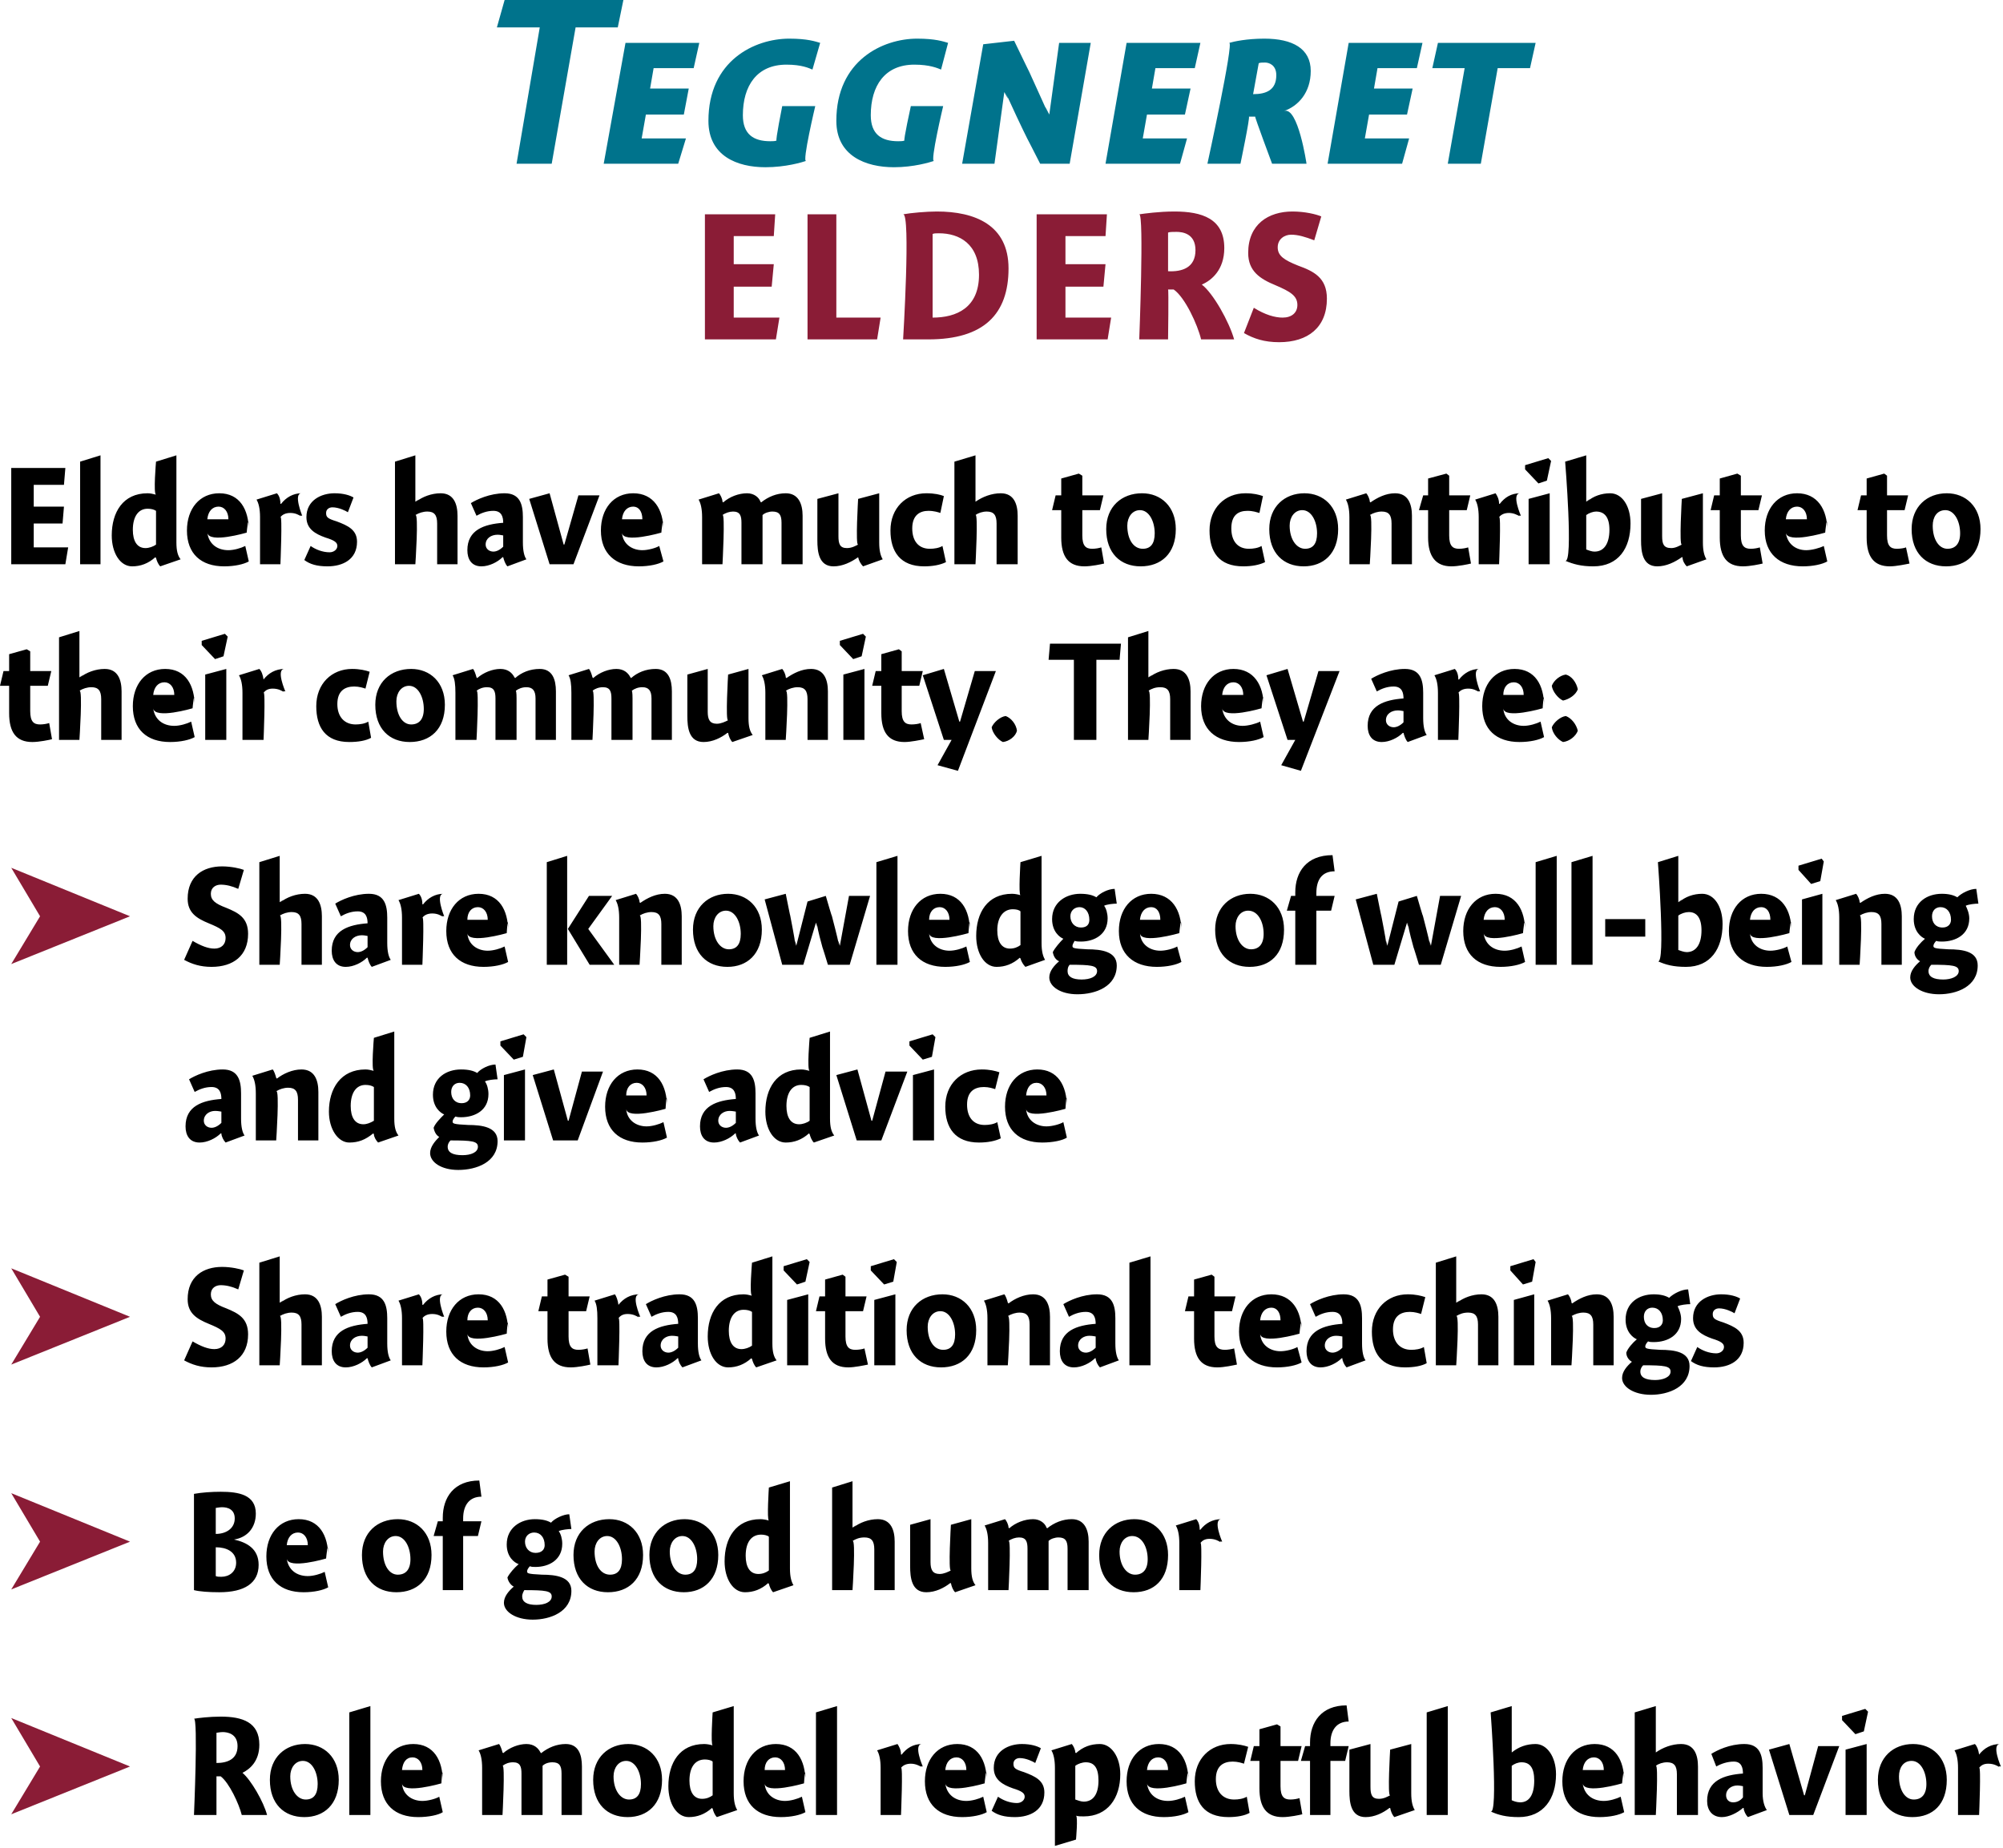
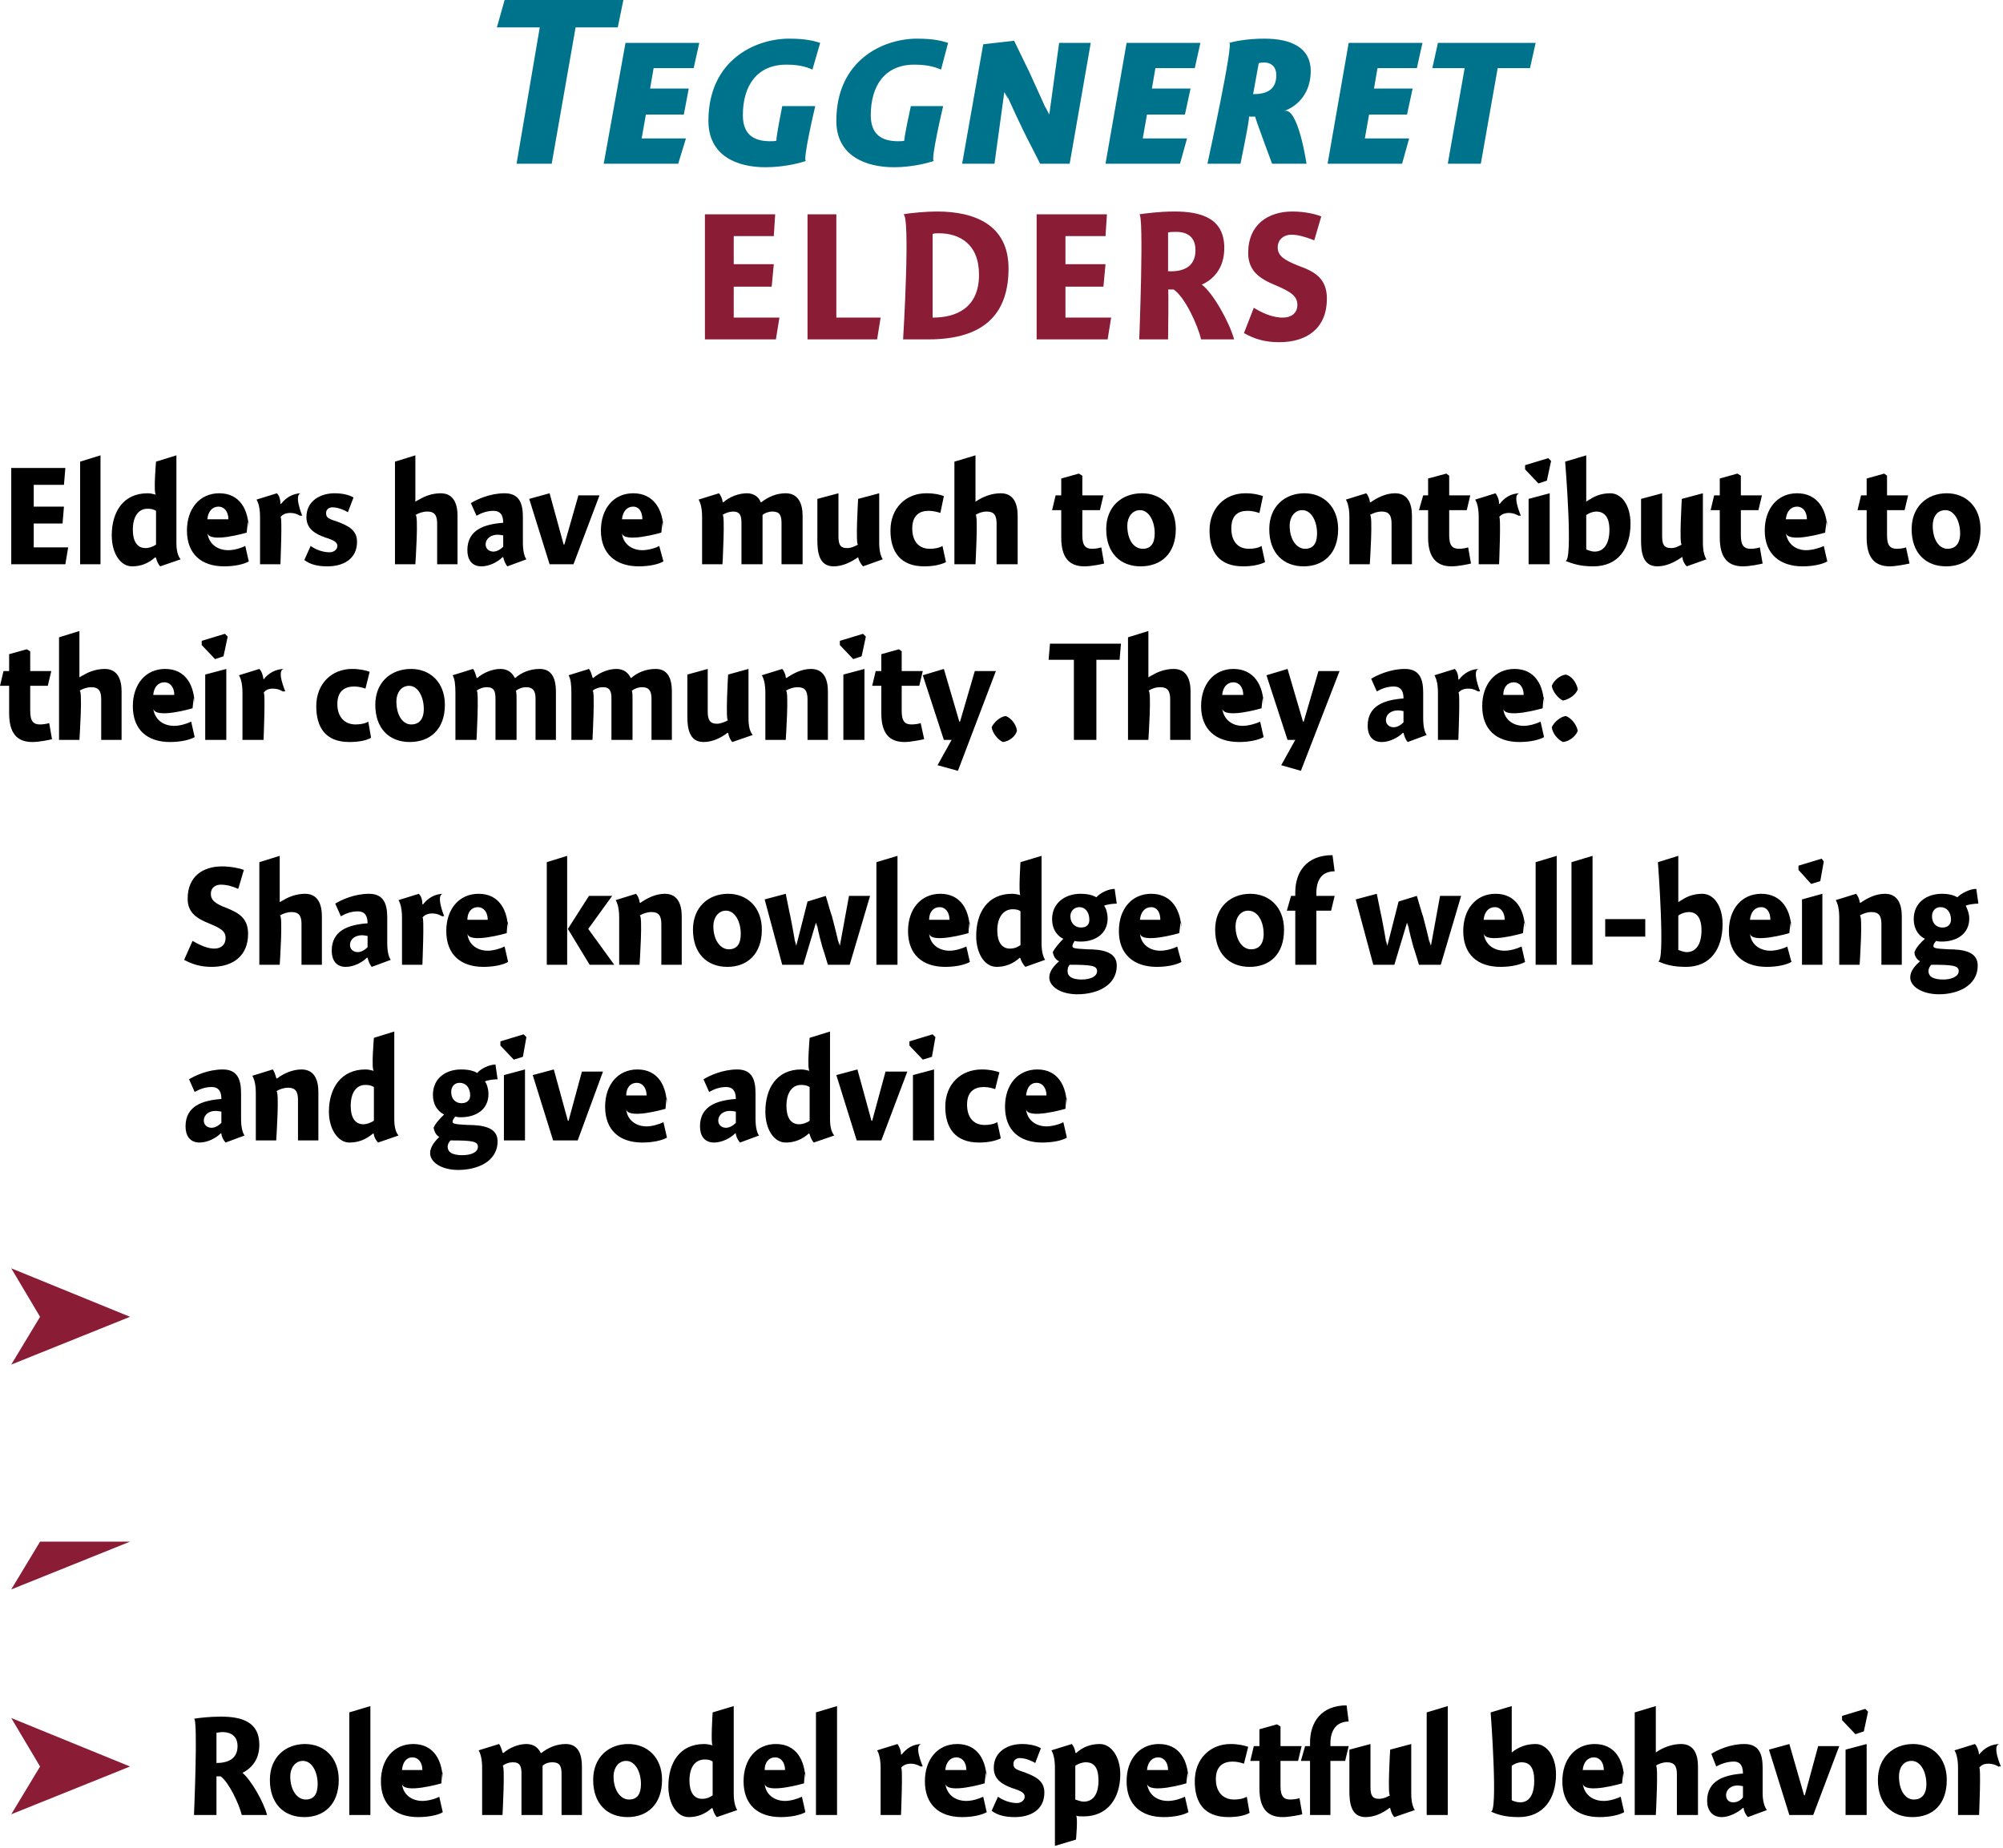
<svg xmlns="http://www.w3.org/2000/svg" version="1.1" style="left: 0.03% !important; width: 98.85% !important;top: 1.51% !important; height94.15% !important;" width="285px" height="263px" viewBox="0 0 285 263">
  <desc>Teggneret Elders Elders have much to contribute to their community. They are: Share knowledge of well-being and give ...</desc>
  <defs />
  <g id="Group13262">
    <path d="M 33.8 248.5 C 33.8 246.7 32.3 246.5 31.7 246.5 C 31.3 246.5 30.9 246.6 30.8 246.6 C 30.8 246.6 30.8 250.9 30.8 250.9 C 32.3 250.9 33.8 250.4 33.8 248.5 Z M 38.0 258.3 C 38.0 258.3 34.4 258.3 34.4 258.3 C 34.0 256.7 32.6 253.7 31.4 252.8 C 31.3 252.8 30.8 252.8 30.8 252.8 C 30.8 252.8 30.8 258.3 30.8 258.3 L 27.6 258.3 C 27.6 258.3 28.2 244.5 27.6 244.6 C 28.2 244.5 29.8 244.3 31.4 244.3 C 34.5 244.3 36.9 245.1 36.9 248.3 C 36.9 250.7 35.5 251.8 34.5 252.3 C 35.7 253.3 37.5 256.4 38.0 258.3 Z M 43.3 258.6 C 40.4 258.6 38.4 256.7 38.4 253.3 C 38.4 250.1 40.6 248.2 43.4 248.2 C 46.1 248.2 48.2 250.1 48.2 253.3 C 48.2 256.8 46.1 258.6 43.3 258.6 Z M 43.1 250.6 C 42.0 250.6 41.3 251.6 41.3 252.8 C 41.3 254.8 42.3 256.1 43.5 256.1 C 44.6 256.1 45.2 255.4 45.2 253.9 C 45.2 252.2 44.4 250.6 43.1 250.6 Z M 52.7 258.3 L 49.7 258.3 L 49.7 243.7 L 52.7 242.8 L 52.7 258.3 Z M 60.1 256.3 C 60.9 256.3 62.0 256.0 62.5 255.7 C 62.5 255.7 63.0 257.9 63.0 257.9 C 62.4 258.3 61.0 258.6 59.5 258.6 C 56.2 258.6 54.2 256.8 54.2 253.5 C 54.2 250.4 56.0 248.2 58.8 248.2 C 61.7 248.2 63.0 250.5 63.0 253.5 C 63.0 250.5 62.8 253.8 62.8 253.8 C 62.8 253.8 57.3 255.4 57.2 253.8 C 57.3 255.4 58.6 256.3 60.1 256.3 Z M 60.1 251.9 C 60.1 250.8 59.5 250.1 58.7 250.1 C 57.8 250.1 57.3 250.8 57.2 251.9 C 57.2 251.9 60.1 251.9 60.1 251.9 Z M 71.5 249.4 C 71.5 249.4 71.6 249.5 71.6 249.5 C 72.5 248.7 73.8 248.2 74.9 248.2 C 76.0 248.2 76.6 248.8 76.9 249.4 C 76.9 249.4 77.0 249.5 77.0 249.5 C 78.0 248.7 79.2 248.2 80.5 248.2 C 82.3 248.2 82.8 249.7 82.8 251.4 C 82.8 249.7 82.8 258.3 82.8 258.3 L 79.9 258.3 C 79.9 258.3 79.9 251.3 79.9 252.4 C 79.9 251.3 79.6 250.8 78.6 250.8 C 78.0 250.8 77.5 251.0 77.2 251.3 C 77.2 251.5 77.2 252.2 77.2 252.4 C 77.2 252.2 77.2 258.3 77.2 258.3 L 74.2 258.3 C 74.2 258.3 74.2 251.4 74.2 252.4 C 74.2 251.4 74.0 250.8 73.0 250.8 C 72.4 250.8 71.9 251.0 71.5 251.3 C 71.9 251.0 71.5 258.3 71.5 258.3 L 68.6 258.3 C 68.6 258.3 68.6 250.4 68.6 251.6 C 68.6 250.4 68.4 249.6 68.1 249.1 C 68.1 249.1 71.0 248.2 71.0 248.2 C 71.2 248.4 71.4 249.0 71.5 249.4 Z M 89.3 258.6 C 86.4 258.6 84.4 256.7 84.4 253.3 C 84.4 250.1 86.6 248.2 89.4 248.2 C 92.1 248.2 94.2 250.1 94.2 253.3 C 94.2 256.8 92.1 258.6 89.3 258.6 Z M 89.1 250.6 C 88.0 250.6 87.3 251.6 87.3 252.8 C 87.3 254.8 88.3 256.1 89.5 256.1 C 90.6 256.1 91.2 255.4 91.2 253.9 C 91.2 252.2 90.4 250.6 89.1 250.6 Z M 104.4 255.2 C 104.4 256.4 104.6 257.1 104.9 257.6 C 104.9 257.6 102.0 258.6 102.0 258.6 C 101.7 258.3 101.5 257.8 101.4 257.4 C 101.4 257.4 101.3 257.3 101.3 257.3 C 100.3 258.2 99.2 258.6 98.0 258.6 C 96.3 258.6 95.1 256.7 95.1 254.2 C 95.1 250.9 96.7 248.2 100.2 248.2 C 100.6 248.2 101.1 248.3 101.4 248.4 C 101.1 248.3 101.4 243.7 101.4 243.7 L 104.4 242.8 C 104.4 242.8 104.4 256.4 104.4 255.2 Z M 100.3 250.4 C 98.9 250.4 98.1 251.5 98.1 253.4 C 98.1 255.0 98.7 256.0 99.9 256.0 C 100.5 256.0 101.0 255.8 101.4 255.5 C 101.4 255.5 101.4 250.7 101.4 250.7 C 101.2 250.5 100.7 250.4 100.3 250.4 Z M 111.7 256.3 C 112.5 256.3 113.5 256.0 114.1 255.7 C 114.1 255.7 114.6 257.9 114.6 257.9 C 113.9 258.3 112.6 258.6 111.1 258.6 C 107.8 258.6 105.8 256.8 105.8 253.5 C 105.8 250.4 107.6 248.2 110.4 248.2 C 113.3 248.2 114.6 250.5 114.6 253.5 C 114.6 250.5 114.4 253.8 114.4 253.8 C 114.4 253.8 108.9 255.4 108.8 253.8 C 108.9 255.4 110.2 256.3 111.7 256.3 Z M 111.7 251.9 C 111.7 250.8 111.1 250.1 110.3 250.1 C 109.4 250.1 108.8 250.8 108.8 251.9 C 108.8 251.9 111.7 251.9 111.7 251.9 Z M 119.1 258.3 L 116.1 258.3 L 116.1 243.7 L 119.1 242.8 L 119.1 258.3 Z M 128.2 249.7 C 128.2 249.7 128.3 249.7 128.3 249.7 C 129.0 248.8 129.9 248.2 131.2 248.2 C 129.9 248.2 131.3 251.4 131.3 251.4 C 131.3 251.4 130.8 251.3 131.2 251.5 C 130.8 251.3 130.3 251.0 129.6 251.0 C 129.0 251.0 128.5 251.2 128.2 251.6 C 128.5 251.2 128.2 258.3 128.2 258.3 L 125.3 258.3 C 125.3 258.3 125.3 250.4 125.3 251.6 C 125.3 250.4 125.1 249.6 124.8 249.1 C 124.8 249.1 127.7 248.2 127.7 248.2 C 127.9 248.5 128.2 249.0 128.2 249.7 Z M 137.5 256.3 C 138.3 256.3 139.3 256.0 139.9 255.7 C 139.9 255.7 140.4 257.9 140.4 257.9 C 139.7 258.3 138.4 258.6 136.9 258.6 C 133.6 258.6 131.6 256.8 131.6 253.5 C 131.6 250.4 133.4 248.2 136.2 248.2 C 139.1 248.2 140.4 250.5 140.4 253.5 C 140.4 250.5 140.1 253.8 140.1 253.8 C 140.1 253.8 134.7 255.4 134.5 253.8 C 134.7 255.4 135.9 256.3 137.5 256.3 Z M 137.5 251.9 C 137.5 250.8 136.9 250.1 136.1 250.1 C 135.2 250.1 134.6 250.8 134.5 251.9 C 134.5 251.9 137.5 251.9 137.5 251.9 Z M 147.3 250.9 C 147.0 250.7 146.0 250.2 145.1 250.2 C 144.6 250.2 144.2 250.5 144.2 251.0 C 144.2 251.6 144.4 251.8 145.7 252.2 C 147.3 252.8 148.6 253.4 148.6 255.1 C 148.6 257.6 146.6 258.6 144.4 258.6 C 142.9 258.6 141.9 258.3 141.1 257.7 C 141.1 257.7 142.0 255.7 142.0 255.7 C 142.7 256.2 143.7 256.6 144.7 256.6 C 145.3 256.6 145.8 256.2 145.8 255.7 C 145.8 255.2 145.4 254.9 144.1 254.5 C 142.7 254.0 141.4 253.3 141.4 251.6 C 141.4 249.2 143.5 248.2 145.4 248.2 C 146.7 248.2 147.6 248.5 148.1 248.8 C 148.1 248.8 147.3 250.9 147.3 250.9 Z M 153.0 249.4 C 153.0 249.4 153.1 249.5 153.1 249.5 C 154.1 248.6 155.2 248.2 156.5 248.2 C 158.1 248.2 159.4 250.0 159.4 252.5 C 159.4 255.9 157.6 258.5 154.2 258.5 C 153.8 258.5 153.4 258.5 153.1 258.4 C 153.4 258.5 153.1 261.8 153.1 261.8 L 150.1 262.7 C 150.1 262.7 150.1 250.4 150.1 251.6 C 150.1 250.4 149.9 249.6 149.6 249.1 C 149.6 249.1 152.5 248.2 152.5 248.2 C 152.7 248.4 153.0 249.0 153.0 249.4 Z M 154.2 256.4 C 155.5 256.4 156.3 255.4 156.3 253.4 C 156.3 251.6 155.7 250.8 154.5 250.8 C 154.0 250.8 153.4 251.0 153.0 251.3 C 153.0 251.3 153.0 256.1 153.0 256.1 C 153.3 256.2 153.8 256.4 154.2 256.4 Z M 166.2 256.3 C 167.0 256.3 168.0 256.0 168.6 255.7 C 168.6 255.7 169.1 257.9 169.1 257.9 C 168.4 258.3 167.1 258.6 165.6 258.6 C 162.3 258.6 160.3 256.8 160.3 253.5 C 160.3 250.4 162.1 248.2 164.9 248.2 C 167.8 248.2 169.1 250.5 169.1 253.5 C 169.1 250.5 168.8 253.8 168.8 253.8 C 168.8 253.8 163.4 255.4 163.2 253.8 C 163.4 255.4 164.6 256.3 166.2 256.3 Z M 166.2 251.9 C 166.2 250.8 165.6 250.1 164.8 250.1 C 163.9 250.1 163.3 250.8 163.2 251.9 C 163.2 251.9 166.2 251.9 166.2 251.9 Z M 177.0 251.0 C 176.7 250.9 176.1 250.7 175.4 250.7 C 174.1 250.7 173.0 251.3 173.0 253.2 C 173.0 255.0 174.0 256.1 175.6 256.1 C 176.2 256.1 176.9 256.0 177.4 255.7 C 177.4 255.7 177.8 258.0 177.8 258.0 C 177.1 258.4 176.0 258.6 174.8 258.6 C 171.3 258.6 170.0 256.5 170.0 253.5 C 170.0 250.3 172.2 248.2 175.1 248.2 C 176.2 248.2 177.0 248.4 177.6 248.6 C 177.6 248.6 177.0 251.0 177.0 251.0 Z M 185.2 248.5 L 184.7 250.6 L 182.2 250.6 C 182.2 250.6 182.2 255.7 182.2 254.2 C 182.2 255.7 182.7 256.1 183.6 256.1 C 184.1 256.1 184.6 256.0 184.9 255.9 C 184.9 255.9 185.3 258.2 185.3 258.2 C 184.9 258.3 183.5 258.6 182.5 258.6 C 180.2 258.6 179.2 257.2 179.2 254.5 C 179.2 257.2 179.2 250.6 179.2 250.6 L 177.9 250.6 L 178.4 248.5 L 179.2 248.5 L 179.2 246.1 L 181.7 245.4 L 182.2 245.7 L 182.2 248.5 L 185.2 248.5 Z M 186.4 248.5 C 186.4 248.5 186.4 245.1 186.4 248.0 C 186.4 245.1 188.0 242.7 191.6 242.7 C 191.6 242.7 191.9 245.0 191.9 245.0 C 190.2 245.0 189.3 246.2 189.3 248.1 C 189.3 246.2 189.3 248.5 189.3 248.5 L 191.9 248.5 L 191.4 250.6 L 189.3 250.6 L 189.3 258.3 L 186.4 258.3 L 186.4 250.6 L 185.1 250.6 L 185.7 248.5 L 186.4 248.5 Z M 200.8 255.2 C 200.8 256.4 201.0 257.1 201.3 257.6 C 201.3 257.6 198.4 258.6 198.4 258.6 C 198.1 258.3 197.9 257.8 197.8 257.3 C 197.8 257.3 197.7 257.3 197.7 257.3 C 196.8 258.0 195.6 258.6 194.3 258.6 C 192.2 258.6 192.0 256.5 192.0 254.9 C 192.0 256.5 192.0 249.0 192.0 249.0 L 195.0 248.2 C 195.0 248.2 195.0 255.4 195.0 254.3 C 195.0 255.4 195.2 256.0 196.2 256.0 C 196.9 256.0 197.4 255.7 197.8 255.5 C 197.4 255.7 197.8 249.0 197.8 249.0 L 200.8 248.2 C 200.8 248.2 200.8 256.4 200.8 255.2 Z M 206.0 258.3 L 203.0 258.3 L 203.0 243.7 L 206.0 242.8 L 206.0 258.3 Z M 215.1 249.4 C 215.1 249.4 216.1 248.6 215.1 249.4 C 216.1 248.6 217.2 248.2 218.5 248.2 C 220.1 248.2 221.4 250.0 221.4 252.5 C 221.4 256.0 219.6 258.6 216.1 258.6 C 214.3 258.6 213.2 258.3 212.1 257.8 C 213.2 258.3 212.1 243.7 212.1 243.7 L 215.1 242.8 L 215.1 249.4 Z M 216.3 256.5 C 217.6 256.5 218.3 255.4 218.3 253.4 C 218.3 251.6 217.7 250.8 216.5 250.8 C 216.0 250.8 215.5 251.0 215.1 251.3 C 215.1 251.3 215.1 256.2 215.1 256.2 C 215.3 256.3 215.8 256.5 216.3 256.5 Z M 228.2 256.3 C 229.0 256.3 230.0 256.0 230.6 255.7 C 230.6 255.7 231.1 257.9 231.1 257.9 C 230.4 258.3 229.1 258.6 227.6 258.6 C 224.3 258.6 222.3 256.8 222.3 253.5 C 222.3 250.4 224.1 248.2 226.9 248.2 C 229.8 248.2 231.1 250.5 231.1 253.5 C 231.1 250.5 230.8 253.8 230.8 253.8 C 230.8 253.8 225.4 255.4 225.2 253.8 C 225.4 255.4 226.6 256.3 228.2 256.3 Z M 228.2 251.9 C 228.2 250.8 227.6 250.1 226.8 250.1 C 225.9 250.1 225.3 250.8 225.2 251.9 C 225.2 251.9 228.2 251.9 228.2 251.9 Z M 235.6 249.4 C 235.6 249.4 236.6 248.7 235.6 249.4 C 236.6 248.7 237.9 248.2 239.2 248.2 C 241.1 248.2 241.6 249.8 241.6 251.4 C 241.6 249.8 241.6 258.3 241.6 258.3 L 238.6 258.3 C 238.6 258.3 238.6 251.3 238.6 252.5 C 238.6 251.3 238.2 250.8 237.2 250.8 C 236.6 250.8 236.0 251.0 235.6 251.3 C 236.0 251.0 235.6 258.3 235.6 258.3 L 232.6 258.3 L 232.6 243.7 L 235.6 242.8 L 235.6 249.4 Z M 248.7 258.6 C 248.4 258.3 248.1 257.7 248.1 257.3 C 248.1 257.3 248.0 257.3 248.0 257.3 C 247.2 258.0 246.0 258.6 245.0 258.6 C 243.6 258.6 242.9 257.6 242.9 256.3 C 242.9 253.4 245.3 252.6 248.0 252.4 C 248.0 251.6 247.8 250.7 246.7 250.7 C 245.8 250.7 244.9 251.0 244.2 251.4 C 244.2 251.4 243.5 249.6 243.5 249.6 C 244.3 249.1 246.1 248.2 248.2 248.2 C 250.4 248.2 250.8 249.8 250.8 251.6 C 250.8 251.6 250.8 255.2 250.8 255.2 C 250.8 256.4 251.1 257.2 251.4 257.6 C 251.4 257.6 248.7 258.6 248.7 258.6 Z M 248.0 254.2 C 247.9 254.2 247.6 254.1 247.2 254.1 C 246.4 254.1 245.6 254.6 245.6 255.5 C 245.6 256.1 246.0 256.5 246.6 256.5 C 247.1 256.5 247.6 256.3 248.0 255.8 C 248.0 255.8 248.0 254.2 248.0 254.2 Z M 258.7 248.5 L 261.7 248.5 L 258.0 258.3 L 254.6 258.3 L 251.7 249.0 L 254.6 248.2 L 256.7 255.5 L 256.8 255.5 L 258.7 248.5 Z M 262.6 258.3 L 262.6 249.0 L 265.6 248.2 L 265.6 258.3 L 262.6 258.3 Z M 265.8 243.6 L 265.2 246.4 L 264.0 246.8 L 262.1 244.8 L 262.1 244.2 L 265.4 243.2 L 265.8 243.6 Z M 272.1 258.6 C 269.2 258.6 267.2 256.7 267.2 253.3 C 267.2 250.1 269.4 248.2 272.2 248.2 C 274.9 248.2 277.0 250.1 277.0 253.3 C 277.0 256.8 275.0 258.6 272.1 258.6 Z M 272.0 250.6 C 270.8 250.6 270.2 251.6 270.2 252.8 C 270.2 254.8 271.1 256.1 272.3 256.1 C 273.4 256.1 274.1 255.4 274.1 253.9 C 274.1 252.2 273.3 250.6 272.0 250.6 Z M 281.6 249.7 C 281.6 249.7 281.6 249.7 281.6 249.7 C 282.3 248.8 283.3 248.2 284.6 248.2 C 283.3 248.2 284.7 251.4 284.7 251.4 C 284.7 251.4 284.2 251.3 284.5 251.5 C 284.2 251.3 283.7 251.0 282.9 251.0 C 282.3 251.0 281.9 251.2 281.6 251.6 C 281.9 251.2 281.6 258.3 281.6 258.3 L 278.6 258.3 C 278.6 258.3 278.6 250.4 278.6 251.6 C 278.6 250.4 278.4 249.6 278.1 249.1 C 278.1 249.1 281.0 248.2 281.0 248.2 C 281.3 248.5 281.5 249.0 281.6 249.7 Z " stroke="none" fill="#000" />
    <path d="M 18.5 251.4 L 1.6 258.2 L 5.7 251.4 L 1.6 244.5 L 18.5 251.4 Z " stroke="none" fill="#8a1c36" />
-     <path d="M 27.6 212.6 C 28.7 212.4 30.1 212.3 31.4 212.3 C 33.9 212.3 36.4 212.7 36.4 215.4 C 36.4 217.4 35.2 218.8 33.3 219.1 C 35.1 219.5 36.8 220.4 36.8 222.7 C 36.8 225.3 34.8 226.6 31.2 226.6 C 29.7 226.6 28.4 226.5 27.6 226.3 C 27.6 226.3 27.6 212.6 27.6 212.6 Z M 33.4 216.1 C 33.4 214.8 32.4 214.5 31.6 214.5 C 31.2 214.5 30.8 214.6 30.7 214.6 C 30.7 214.6 30.7 218.3 30.7 218.3 C 32.2 218.3 33.4 217.5 33.4 216.1 Z M 31.5 224.4 C 32.6 224.4 33.6 223.7 33.6 222.4 C 33.6 220.8 32.2 220.2 30.7 220.2 C 30.7 220.2 30.7 224.3 30.7 224.3 C 30.9 224.4 31.2 224.4 31.5 224.4 Z M 43.8 224.3 C 44.6 224.3 45.6 224.0 46.2 223.7 C 46.2 223.7 46.7 225.9 46.7 225.9 C 46.0 226.3 44.7 226.6 43.2 226.6 C 39.9 226.6 37.9 224.8 37.9 221.5 C 37.9 218.4 39.7 216.2 42.5 216.2 C 45.4 216.2 46.7 218.5 46.7 221.5 C 46.7 218.5 46.4 221.8 46.4 221.8 C 46.4 221.8 41.0 223.4 40.8 221.8 C 41.0 223.4 42.2 224.3 43.8 224.3 Z M 43.8 219.9 C 43.8 218.8 43.2 218.1 42.4 218.1 C 41.5 218.1 40.9 218.8 40.8 219.9 C 40.8 219.9 43.8 219.9 43.8 219.9 Z M 56.4 226.6 C 53.5 226.6 51.5 224.7 51.5 221.3 C 51.5 218.1 53.7 216.2 56.6 216.2 C 59.3 216.2 61.4 218.1 61.4 221.3 C 61.4 224.8 59.3 226.6 56.4 226.6 Z M 56.3 218.6 C 55.2 218.6 54.5 219.6 54.5 220.8 C 54.5 222.8 55.4 224.1 56.6 224.1 C 57.7 224.1 58.4 223.4 58.4 221.9 C 58.4 220.2 57.6 218.6 56.3 218.6 Z M 63.0 216.5 C 63.0 216.5 63.0 213.1 63.0 216.0 C 63.0 213.1 64.6 210.7 68.2 210.7 C 68.2 210.7 68.5 213.0 68.5 213.0 C 66.8 213.0 65.9 214.2 65.9 216.1 C 65.9 214.2 65.9 216.5 65.9 216.5 L 68.5 216.5 L 68.0 218.6 L 65.9 218.6 L 65.9 226.3 L 63.0 226.3 L 63.0 218.6 L 61.7 218.6 L 62.3 216.5 L 63.0 216.5 Z M 81.3 217.6 C 80.9 217.6 79.9 217.7 79.5 217.9 C 79.8 218.3 80.0 219.0 80.0 219.7 C 80.0 222.0 78.1 223.0 76.2 223.0 C 75.9 223.0 75.6 223.0 75.4 222.9 C 75.2 223.1 75.0 223.4 75.0 223.6 C 75.0 223.9 75.0 224.0 77.1 224.1 C 79.1 224.1 81.3 224.4 81.3 226.4 C 81.3 229.4 78.3 230.5 75.8 230.5 C 73.4 230.5 71.7 229.4 71.7 228.1 C 71.7 227.2 72.4 226.4 73.1 225.8 C 72.7 225.6 72.3 225.1 72.2 224.5 C 72.5 223.9 73.2 223.1 73.8 222.6 C 73.2 222.4 72.1 221.6 72.1 219.8 C 72.1 217.4 74.1 216.2 76.1 216.2 C 77.2 216.2 77.9 216.4 78.4 216.7 C 78.9 216.1 80.2 215.5 81.0 215.5 C 81.0 215.5 81.3 217.6 81.3 217.6 Z M 76.0 218.1 C 75.3 218.1 74.7 218.6 74.7 219.4 C 74.7 220.3 75.3 221.0 76.2 221.0 C 77.1 221.0 77.5 220.5 77.5 219.9 C 77.5 218.8 76.9 218.1 76.0 218.1 Z M 74.3 227.2 C 74.3 228.0 75.0 228.4 76.3 228.4 C 77.5 228.4 78.5 228.0 78.5 227.2 C 78.5 226.4 77.6 226.3 74.6 226.3 C 74.5 226.5 74.3 226.8 74.3 227.2 Z M 86.5 226.6 C 83.6 226.6 81.6 224.7 81.6 221.3 C 81.6 218.1 83.8 216.2 86.7 216.2 C 89.4 216.2 91.5 218.1 91.5 221.3 C 91.5 224.8 89.4 226.6 86.5 226.6 Z M 86.4 218.6 C 85.3 218.6 84.6 219.6 84.6 220.8 C 84.6 222.8 85.5 224.1 86.8 224.1 C 87.9 224.1 88.5 223.4 88.5 221.9 C 88.5 220.2 87.7 218.6 86.4 218.6 Z M 97.3 226.6 C 94.4 226.6 92.4 224.7 92.4 221.3 C 92.4 218.1 94.6 216.2 97.4 216.2 C 100.1 216.2 102.2 218.1 102.2 221.3 C 102.2 224.8 100.1 226.6 97.3 226.6 Z M 97.1 218.6 C 96.0 218.6 95.3 219.6 95.3 220.8 C 95.3 222.8 96.3 224.1 97.5 224.1 C 98.6 224.1 99.2 223.4 99.2 221.9 C 99.2 220.2 98.4 218.6 97.1 218.6 Z M 112.4 223.2 C 112.4 224.4 112.6 225.1 112.9 225.6 C 112.9 225.6 110.0 226.6 110.0 226.6 C 109.7 226.3 109.5 225.8 109.4 225.4 C 109.4 225.4 109.3 225.3 109.3 225.3 C 108.3 226.2 107.2 226.6 106.0 226.6 C 104.3 226.6 103.1 224.7 103.1 222.2 C 103.1 218.9 104.7 216.2 108.2 216.2 C 108.6 216.2 109.1 216.3 109.4 216.4 C 109.1 216.3 109.4 211.7 109.4 211.7 L 112.4 210.8 C 112.4 210.8 112.4 224.4 112.4 223.2 Z M 108.3 218.4 C 106.9 218.4 106.1 219.5 106.1 221.4 C 106.1 223.0 106.7 224.0 107.9 224.0 C 108.5 224.0 109.0 223.8 109.4 223.5 C 109.4 223.5 109.4 218.7 109.4 218.7 C 109.2 218.5 108.7 218.4 108.3 218.4 Z M 121.3 217.4 C 121.3 217.4 122.3 216.7 121.4 217.4 C 122.3 216.7 123.6 216.2 124.9 216.2 C 126.8 216.2 127.3 217.8 127.3 219.4 C 127.3 217.8 127.3 226.3 127.3 226.3 L 124.4 226.3 C 124.4 226.3 124.4 219.3 124.4 220.5 C 124.4 219.3 124.0 218.8 123.0 218.8 C 122.3 218.8 121.8 219.0 121.3 219.3 C 121.8 219.0 121.3 226.3 121.3 226.3 L 118.4 226.3 L 118.4 211.7 L 121.3 210.8 L 121.3 217.4 Z M 138.2 223.2 C 138.2 224.4 138.4 225.1 138.8 225.6 C 138.8 225.6 135.9 226.6 135.9 226.6 C 135.6 226.3 135.4 225.8 135.3 225.3 C 135.3 225.3 135.2 225.3 135.2 225.3 C 134.3 226.0 133.1 226.6 131.8 226.6 C 129.7 226.6 129.5 224.5 129.5 222.9 C 129.5 224.5 129.5 217.0 129.5 217.0 L 132.4 216.2 C 132.4 216.2 132.4 223.4 132.4 222.3 C 132.4 223.4 132.7 224.0 133.7 224.0 C 134.3 224.0 134.9 223.7 135.3 223.5 C 134.9 223.7 135.3 217.0 135.3 217.0 L 138.2 216.2 C 138.2 216.2 138.2 224.4 138.2 223.2 Z M 143.5 217.4 C 143.5 217.4 143.6 217.5 143.6 217.5 C 144.5 216.7 145.8 216.2 147.0 216.2 C 148.0 216.2 148.7 216.8 148.9 217.4 C 148.9 217.4 149.0 217.5 149.0 217.5 C 150.0 216.7 151.2 216.2 152.5 216.2 C 154.3 216.2 154.9 217.7 154.9 219.4 C 154.9 217.7 154.9 226.3 154.9 226.3 L 151.9 226.3 C 151.9 226.3 151.9 219.3 151.9 220.4 C 151.9 219.3 151.6 218.8 150.6 218.8 C 150.1 218.8 149.5 219.0 149.2 219.3 C 149.2 219.5 149.2 220.2 149.2 220.4 C 149.2 220.2 149.2 226.3 149.2 226.3 L 146.2 226.3 C 146.2 226.3 146.2 219.4 146.2 220.4 C 146.2 219.4 146.0 218.8 145.0 218.8 C 144.5 218.8 143.9 219.0 143.5 219.3 C 143.9 219.0 143.5 226.3 143.5 226.3 L 140.6 226.3 C 140.6 226.3 140.6 218.4 140.6 219.6 C 140.6 218.4 140.4 217.6 140.1 217.1 C 140.1 217.1 143.0 216.2 143.0 216.2 C 143.2 216.4 143.5 217.0 143.5 217.4 Z M 161.3 226.6 C 158.4 226.6 156.4 224.7 156.4 221.3 C 156.4 218.1 158.6 216.2 161.4 216.2 C 164.1 216.2 166.2 218.1 166.2 221.3 C 166.2 224.8 164.2 226.6 161.3 226.6 Z M 161.1 218.6 C 160.0 218.6 159.3 219.6 159.3 220.8 C 159.3 222.8 160.3 224.1 161.5 224.1 C 162.6 224.1 163.3 223.4 163.3 221.9 C 163.3 220.2 162.5 218.6 161.1 218.6 Z M 170.7 217.7 C 170.7 217.7 170.8 217.7 170.8 217.7 C 171.5 216.8 172.5 216.2 173.8 216.2 C 172.5 216.2 173.9 219.4 173.9 219.4 C 173.9 219.4 173.4 219.3 173.7 219.5 C 173.4 219.3 172.9 219.0 172.1 219.0 C 171.5 219.0 171.1 219.2 170.8 219.6 C 171.1 219.2 170.8 226.3 170.8 226.3 L 167.8 226.3 C 167.8 226.3 167.8 218.4 167.8 219.6 C 167.8 218.4 167.6 217.6 167.3 217.1 C 167.3 217.1 170.2 216.2 170.2 216.2 C 170.5 216.5 170.7 217.0 170.7 217.7 Z " stroke="none" fill="#000" />
-     <path d="M 18.5 219.4 L 1.6 226.2 L 5.7 219.4 L 1.6 212.5 L 18.5 219.4 Z " stroke="none" fill="#8a1c36" />
-     <path d="M 33.9 183.5 C 33.0 183.1 32.2 182.9 31.4 182.9 C 30.7 182.9 30.0 183.3 30.0 184.2 C 30.0 185.1 30.6 185.6 32.2 186.2 C 33.9 186.9 35.3 187.6 35.3 189.9 C 35.3 193.0 33.2 194.6 30.1 194.6 C 28.5 194.6 27.3 194.2 26.2 193.6 C 26.2 193.6 27.4 190.9 27.4 190.9 C 28.6 191.6 29.6 192.0 30.5 192.0 C 31.5 192.0 32.1 191.4 32.1 190.5 C 32.1 189.5 31.4 189.1 29.7 188.4 C 28.0 187.7 26.7 186.9 26.7 184.9 C 26.7 181.7 28.9 180.3 31.6 180.3 C 32.9 180.3 34.2 180.6 34.7 180.8 C 34.7 180.8 33.9 183.5 33.9 183.5 Z M 39.8 185.4 C 39.8 185.4 40.8 184.7 39.9 185.4 C 40.8 184.7 42.1 184.2 43.4 184.2 C 45.3 184.2 45.8 185.8 45.8 187.4 C 45.8 185.8 45.8 194.3 45.8 194.3 L 42.9 194.3 C 42.9 194.3 42.9 187.3 42.9 188.5 C 42.9 187.3 42.5 186.8 41.5 186.8 C 40.9 186.8 40.3 187.0 39.8 187.3 C 40.3 187.0 39.8 194.3 39.8 194.3 L 36.9 194.3 L 36.9 179.7 L 39.8 178.8 L 39.8 185.4 Z M 52.9 194.6 C 52.6 194.3 52.4 193.7 52.3 193.3 C 52.3 193.3 52.2 193.3 52.2 193.3 C 51.5 194.0 50.3 194.6 49.2 194.6 C 47.8 194.6 47.2 193.6 47.2 192.3 C 47.2 189.4 49.6 188.6 52.3 188.4 C 52.3 187.6 52.1 186.7 50.9 186.7 C 50.0 186.7 49.2 187.0 48.5 187.4 C 48.5 187.4 47.7 185.6 47.7 185.6 C 48.5 185.1 50.4 184.2 52.5 184.2 C 54.7 184.2 55.1 185.8 55.1 187.6 C 55.1 187.6 55.1 191.2 55.1 191.2 C 55.1 192.4 55.3 193.2 55.6 193.6 C 55.6 193.6 52.9 194.6 52.9 194.6 Z M 52.3 190.2 C 52.2 190.2 51.9 190.1 51.5 190.1 C 50.6 190.1 49.8 190.6 49.8 191.5 C 49.8 192.1 50.3 192.5 50.9 192.5 C 51.3 192.5 51.8 192.3 52.3 191.8 C 52.3 191.8 52.3 190.2 52.3 190.2 Z M 60.1 185.7 C 60.1 185.7 60.2 185.7 60.2 185.7 C 60.9 184.8 61.9 184.2 63.1 184.2 C 61.9 184.2 63.2 187.4 63.2 187.4 C 63.2 187.4 62.7 187.3 63.1 187.5 C 62.7 187.3 62.3 187.0 61.5 187.0 C 60.9 187.0 60.4 187.2 60.1 187.6 C 60.4 187.2 60.1 194.3 60.1 194.3 L 57.2 194.3 C 57.2 194.3 57.2 186.4 57.2 187.6 C 57.2 186.4 57.0 185.6 56.7 185.1 C 56.7 185.1 59.6 184.2 59.6 184.2 C 59.9 184.5 60.1 185.0 60.1 185.7 Z M 69.4 192.3 C 70.2 192.3 71.2 192.0 71.8 191.7 C 71.8 191.7 72.3 193.9 72.3 193.9 C 71.6 194.3 70.3 194.6 68.8 194.6 C 65.5 194.6 63.5 192.8 63.5 189.5 C 63.5 186.4 65.3 184.2 68.1 184.2 C 71.0 184.2 72.3 186.5 72.3 189.5 C 72.3 186.5 72.1 189.8 72.1 189.8 C 72.1 189.8 66.6 191.4 66.5 189.8 C 66.6 191.4 67.9 192.3 69.4 192.3 Z M 69.4 187.9 C 69.4 186.8 68.8 186.1 68.0 186.1 C 67.1 186.1 66.5 186.8 66.5 187.9 C 66.5 187.9 69.4 187.9 69.4 187.9 Z M 83.9 184.5 L 83.4 186.6 L 80.9 186.6 C 80.9 186.6 80.9 191.7 80.9 190.2 C 80.9 191.7 81.4 192.1 82.3 192.1 C 82.8 192.1 83.3 192.0 83.6 191.9 C 83.6 191.9 84.0 194.2 84.0 194.2 C 83.6 194.3 82.2 194.6 81.2 194.6 C 78.9 194.6 77.9 193.2 77.9 190.5 C 77.9 193.2 77.9 186.6 77.9 186.6 L 76.6 186.6 L 77.1 184.5 L 77.9 184.5 L 77.9 182.1 L 80.4 181.4 L 80.9 181.7 L 80.9 184.5 L 83.9 184.5 Z M 88.0 185.7 C 88.0 185.7 88.0 185.7 88.0 185.7 C 88.7 184.8 89.7 184.2 91.0 184.2 C 89.7 184.2 91.1 187.4 91.1 187.4 C 91.1 187.4 90.6 187.3 90.9 187.5 C 90.6 187.3 90.1 187.0 89.3 187.0 C 88.7 187.0 88.3 187.2 88.0 187.6 C 88.3 187.2 88.0 194.3 88.0 194.3 L 85.0 194.3 C 85.0 194.3 85.0 186.4 85.0 187.6 C 85.0 186.4 84.9 185.6 84.6 185.1 C 84.6 185.1 87.5 184.2 87.5 184.2 C 87.7 184.5 87.9 185.0 88.0 185.7 Z M 97.1 194.6 C 96.8 194.3 96.5 193.7 96.5 193.3 C 96.5 193.3 96.4 193.3 96.4 193.3 C 95.7 194.0 94.5 194.6 93.4 194.6 C 92.0 194.6 91.4 193.6 91.4 192.3 C 91.4 189.4 93.8 188.6 96.5 188.4 C 96.5 187.6 96.3 186.7 95.1 186.7 C 94.2 186.7 93.4 187.0 92.7 187.4 C 92.7 187.4 91.9 185.6 91.9 185.6 C 92.7 185.1 94.6 184.2 96.7 184.2 C 98.9 184.2 99.3 185.8 99.3 187.6 C 99.3 187.6 99.3 191.2 99.3 191.2 C 99.3 192.4 99.5 193.2 99.8 193.6 C 99.8 193.6 97.1 194.6 97.1 194.6 Z M 96.5 190.2 C 96.4 190.2 96.1 190.1 95.6 190.1 C 94.8 190.1 94.0 190.6 94.0 191.5 C 94.0 192.1 94.5 192.5 95.1 192.5 C 95.5 192.5 96.0 192.3 96.5 191.8 C 96.5 191.8 96.5 190.2 96.5 190.2 Z M 109.9 191.2 C 109.9 192.4 110.1 193.1 110.5 193.6 C 110.5 193.6 107.6 194.6 107.6 194.6 C 107.3 194.3 107.1 193.8 107.0 193.4 C 107.0 193.4 106.9 193.3 106.9 193.3 C 105.9 194.2 104.8 194.6 103.6 194.6 C 101.9 194.6 100.7 192.7 100.7 190.2 C 100.7 186.9 102.3 184.2 105.8 184.2 C 106.2 184.2 106.6 184.3 107.0 184.4 C 106.6 184.3 107.0 179.7 107.0 179.7 L 109.9 178.8 C 109.9 178.8 109.9 192.4 109.9 191.2 Z M 105.8 186.4 C 104.5 186.4 103.7 187.5 103.7 189.4 C 103.7 191.0 104.3 192.0 105.5 192.0 C 106.0 192.0 106.6 191.8 107.0 191.5 C 107.0 191.5 107.0 186.7 107.0 186.7 C 106.7 186.5 106.3 186.4 105.8 186.4 Z M 112.0 194.3 L 112.0 185.0 L 115.0 184.2 L 115.0 194.3 L 112.0 194.3 Z M 115.2 179.6 L 114.6 182.4 L 113.4 182.8 L 111.5 180.8 L 111.5 180.2 L 114.8 179.2 L 115.2 179.6 Z M 123.3 184.5 L 122.8 186.6 L 120.3 186.6 C 120.3 186.6 120.3 191.7 120.3 190.2 C 120.3 191.7 120.8 192.1 121.7 192.1 C 122.2 192.1 122.8 192.0 123.0 191.9 C 123.0 191.9 123.5 194.2 123.5 194.2 C 123.0 194.3 121.6 194.6 120.7 194.6 C 118.4 194.6 117.4 193.2 117.4 190.5 C 117.4 193.2 117.4 186.6 117.4 186.6 L 116.1 186.6 L 116.6 184.5 L 117.4 184.5 L 117.4 182.1 L 119.9 181.4 L 120.3 181.7 L 120.3 184.5 L 123.3 184.5 Z M 124.4 194.3 L 124.4 185.0 L 127.4 184.2 L 127.4 194.3 L 124.4 194.3 Z M 127.6 179.6 L 127.1 182.4 L 125.8 182.8 L 123.9 180.8 L 123.9 180.2 L 127.2 179.2 L 127.6 179.6 Z M 133.9 194.6 C 131.0 194.6 129.0 192.7 129.0 189.3 C 129.0 186.1 131.2 184.2 134.1 184.2 C 136.8 184.2 138.9 186.1 138.9 189.3 C 138.9 192.8 136.8 194.6 133.9 194.6 Z M 133.8 186.6 C 132.7 186.6 132.0 187.6 132.0 188.8 C 132.0 190.8 132.9 192.1 134.2 192.1 C 135.3 192.1 135.9 191.4 135.9 189.9 C 135.9 188.2 135.1 186.6 133.8 186.6 Z M 143.4 185.4 C 143.4 185.4 143.5 185.5 143.5 185.5 C 144.4 184.8 145.7 184.2 147.0 184.2 C 148.9 184.2 149.4 185.8 149.4 187.4 C 149.4 185.8 149.4 194.3 149.4 194.3 L 146.5 194.3 C 146.5 194.3 146.5 187.3 146.5 188.5 C 146.5 187.3 146.1 186.8 145.1 186.8 C 144.5 186.8 143.9 187.0 143.4 187.3 C 143.9 187.0 143.4 194.3 143.4 194.3 L 140.5 194.3 C 140.5 194.3 140.5 186.4 140.5 187.6 C 140.5 186.4 140.3 185.6 140.0 185.1 C 140.0 185.1 142.9 184.2 142.9 184.2 C 143.1 184.4 143.3 185.0 143.4 185.4 Z M 156.5 194.6 C 156.2 194.3 155.9 193.7 155.9 193.3 C 155.9 193.3 155.8 193.3 155.8 193.3 C 155.1 194.0 153.9 194.6 152.8 194.6 C 151.4 194.6 150.8 193.6 150.8 192.3 C 150.8 189.4 153.2 188.6 155.9 188.4 C 155.9 187.6 155.7 186.7 154.5 186.7 C 153.6 186.7 152.8 187.0 152.1 187.4 C 152.1 187.4 151.3 185.6 151.3 185.6 C 152.1 185.1 154.0 184.2 156.1 184.2 C 158.3 184.2 158.7 185.8 158.7 187.6 C 158.7 187.6 158.7 191.2 158.7 191.2 C 158.7 192.4 158.9 193.2 159.2 193.6 C 159.2 193.6 156.5 194.6 156.5 194.6 Z M 155.9 190.2 C 155.8 190.2 155.5 190.1 155.0 190.1 C 154.2 190.1 153.4 190.6 153.4 191.5 C 153.4 192.1 153.9 192.5 154.5 192.5 C 154.9 192.5 155.4 192.3 155.9 191.8 C 155.9 191.8 155.9 190.2 155.9 190.2 Z M 163.7 194.3 L 160.7 194.3 L 160.7 179.7 L 163.7 178.8 L 163.7 194.3 Z M 175.8 184.5 L 175.3 186.6 L 172.8 186.6 C 172.8 186.6 172.8 191.7 172.8 190.2 C 172.8 191.7 173.3 192.1 174.3 192.1 C 174.7 192.1 175.3 192.0 175.6 191.9 C 175.6 191.9 176.0 194.2 176.0 194.2 C 175.5 194.3 174.2 194.6 173.2 194.6 C 170.9 194.6 169.9 193.2 169.9 190.5 C 169.9 193.2 169.9 186.6 169.9 186.6 L 168.6 186.6 L 169.1 184.5 L 169.9 184.5 L 169.9 182.1 L 172.4 181.4 L 172.8 181.7 L 172.8 184.5 L 175.8 184.5 Z M 182.2 192.3 C 183.0 192.3 184.1 192.0 184.6 191.7 C 184.6 191.7 185.2 193.9 185.2 193.9 C 184.5 194.3 183.2 194.6 181.7 194.6 C 178.4 194.6 176.3 192.8 176.3 189.5 C 176.3 186.4 178.1 184.2 180.9 184.2 C 183.8 184.2 185.2 186.5 185.2 189.5 C 185.2 186.5 184.9 189.8 184.9 189.8 C 184.9 189.8 179.4 191.4 179.3 189.8 C 179.4 191.4 180.7 192.3 182.2 192.3 Z M 182.2 187.9 C 182.2 186.8 181.7 186.1 180.9 186.1 C 180.0 186.1 179.4 186.8 179.3 187.9 C 179.3 187.9 182.2 187.9 182.2 187.9 Z M 191.6 194.6 C 191.3 194.3 191.0 193.7 191.0 193.3 C 191.0 193.3 190.9 193.3 190.9 193.3 C 190.2 194.0 189.0 194.6 187.9 194.6 C 186.5 194.6 185.9 193.6 185.9 192.3 C 185.9 189.4 188.3 188.6 191.0 188.4 C 191.0 187.6 190.8 186.7 189.6 186.7 C 188.7 186.7 187.9 187.0 187.2 187.4 C 187.2 187.4 186.4 185.6 186.4 185.6 C 187.2 185.1 189.1 184.2 191.2 184.2 C 193.4 184.2 193.8 185.8 193.8 187.6 C 193.8 187.6 193.8 191.2 193.8 191.2 C 193.8 192.4 194.0 193.2 194.3 193.6 C 194.3 193.6 191.6 194.6 191.6 194.6 Z M 191.0 190.2 C 190.9 190.2 190.6 190.1 190.1 190.1 C 189.3 190.1 188.5 190.6 188.5 191.5 C 188.5 192.1 189.0 192.5 189.6 192.5 C 190.0 192.5 190.5 192.3 191.0 191.8 C 191.0 191.8 191.0 190.2 191.0 190.2 Z M 202.2 187.0 C 201.9 186.9 201.3 186.7 200.6 186.7 C 199.3 186.7 198.2 187.3 198.2 189.2 C 198.2 191.0 199.2 192.1 200.8 192.1 C 201.4 192.1 202.1 192.0 202.6 191.7 C 202.6 191.7 203.0 194.0 203.0 194.0 C 202.3 194.4 201.2 194.6 199.9 194.6 C 196.5 194.6 195.2 192.5 195.2 189.5 C 195.2 186.3 197.4 184.2 200.3 184.2 C 201.4 184.2 202.2 184.4 202.8 184.6 C 202.8 184.6 202.2 187.0 202.2 187.0 Z M 207.2 185.4 C 207.2 185.4 208.2 184.7 207.3 185.4 C 208.2 184.7 209.5 184.2 210.8 184.2 C 212.7 184.2 213.2 185.8 213.2 187.4 C 213.2 185.8 213.2 194.3 213.2 194.3 L 210.3 194.3 C 210.3 194.3 210.3 187.3 210.3 188.5 C 210.3 187.3 209.9 186.8 208.9 186.8 C 208.2 186.8 207.7 187.0 207.2 187.3 C 207.7 187.0 207.2 194.3 207.2 194.3 L 204.3 194.3 L 204.3 179.7 L 207.2 178.8 L 207.2 185.4 Z M 215.4 194.3 L 215.4 185.0 L 218.3 184.2 L 218.3 194.3 L 215.4 194.3 Z M 218.5 179.6 L 218.0 182.4 L 216.7 182.8 L 214.9 180.8 L 214.9 180.2 L 218.2 179.2 L 218.5 179.6 Z M 223.6 185.4 C 223.6 185.4 223.7 185.5 223.7 185.5 C 224.7 184.8 225.9 184.2 227.2 184.2 C 229.1 184.2 229.6 185.8 229.6 187.4 C 229.6 185.8 229.6 194.3 229.6 194.3 L 226.7 194.3 C 226.7 194.3 226.7 187.3 226.7 188.5 C 226.7 187.3 226.3 186.8 225.3 186.8 C 224.7 186.8 224.1 187.0 223.6 187.3 C 224.1 187.0 223.6 194.3 223.6 194.3 L 220.7 194.3 C 220.7 194.3 220.7 186.4 220.7 187.6 C 220.7 186.4 220.5 185.6 220.2 185.1 C 220.2 185.1 223.1 184.2 223.1 184.2 C 223.3 184.4 223.6 185.0 223.6 185.4 Z M 240.5 185.6 C 240.0 185.6 239.1 185.7 238.7 185.9 C 238.9 186.3 239.2 187.0 239.2 187.7 C 239.2 190.0 237.3 191.0 235.3 191.0 C 235.1 191.0 234.7 191.0 234.5 190.9 C 234.3 191.1 234.1 191.4 234.1 191.6 C 234.1 191.9 234.2 192.0 236.2 192.1 C 238.3 192.1 240.4 192.4 240.4 194.4 C 240.4 197.4 237.4 198.5 234.9 198.5 C 232.5 198.5 230.8 197.4 230.8 196.1 C 230.8 195.2 231.5 194.4 232.2 193.8 C 231.8 193.6 231.4 193.1 231.4 192.5 C 231.6 191.9 232.3 191.1 232.9 190.6 C 232.4 190.4 231.3 189.6 231.3 187.8 C 231.3 185.4 233.2 184.2 235.3 184.2 C 236.3 184.2 237.0 184.4 237.5 184.7 C 238.1 184.1 239.3 183.5 240.2 183.5 C 240.2 183.5 240.5 185.6 240.5 185.6 Z M 235.1 186.1 C 234.4 186.1 233.9 186.6 233.9 187.4 C 233.9 188.3 234.4 189.0 235.4 189.0 C 236.2 189.0 236.6 188.5 236.6 187.9 C 236.6 186.8 236.0 186.1 235.1 186.1 Z M 233.4 195.2 C 233.4 196.0 234.1 196.4 235.5 196.4 C 236.6 196.4 237.7 196.0 237.7 195.2 C 237.7 194.4 236.8 194.3 233.8 194.3 C 233.6 194.5 233.4 194.8 233.4 195.2 Z M 246.8 186.9 C 246.5 186.7 245.5 186.2 244.6 186.2 C 244.1 186.2 243.7 186.5 243.7 187.0 C 243.7 187.6 243.9 187.8 245.2 188.2 C 246.8 188.8 248.1 189.4 248.1 191.1 C 248.1 193.6 246.1 194.6 243.9 194.6 C 242.4 194.6 241.4 194.3 240.6 193.7 C 240.6 193.7 241.5 191.7 241.5 191.7 C 242.2 192.2 243.2 192.6 244.2 192.6 C 244.8 192.6 245.3 192.2 245.3 191.7 C 245.3 191.2 244.9 190.9 243.6 190.5 C 242.2 190.0 240.9 189.3 240.9 187.6 C 240.9 185.2 243.0 184.2 244.9 184.2 C 246.2 184.2 247.1 184.5 247.6 184.8 C 247.6 184.8 246.8 186.9 246.8 186.9 Z " stroke="none" fill="#000" />
+     <path d="M 18.5 219.4 L 1.6 226.2 L 5.7 219.4 L 18.5 219.4 Z " stroke="none" fill="#8a1c36" />
    <path d="M 18.5 187.4 L 1.6 194.2 L 5.7 187.4 L 1.6 180.5 L 18.5 187.4 Z " stroke="none" fill="#8a1c36" />
    <path d="M 32.1 162.6 C 31.8 162.3 31.5 161.7 31.5 161.3 C 31.5 161.3 31.4 161.3 31.4 161.3 C 30.7 162.0 29.5 162.6 28.4 162.6 C 27.0 162.6 26.4 161.6 26.4 160.3 C 26.4 157.4 28.8 156.6 31.5 156.4 C 31.5 155.6 31.3 154.7 30.1 154.7 C 29.2 154.7 28.4 155.0 27.7 155.4 C 27.7 155.4 26.9 153.6 26.9 153.6 C 27.7 153.1 29.6 152.2 31.7 152.2 C 33.9 152.2 34.3 153.8 34.3 155.6 C 34.3 155.6 34.3 159.2 34.3 159.2 C 34.3 160.4 34.5 161.2 34.8 161.6 C 34.8 161.6 32.1 162.6 32.1 162.6 Z M 31.5 158.2 C 31.4 158.2 31.1 158.1 30.6 158.1 C 29.8 158.1 29.0 158.6 29.0 159.5 C 29.0 160.1 29.5 160.5 30.1 160.5 C 30.5 160.5 31.0 160.3 31.5 159.8 C 31.5 159.8 31.5 158.2 31.5 158.2 Z M 39.3 153.4 C 39.3 153.4 39.4 153.5 39.4 153.5 C 40.3 152.8 41.6 152.2 42.9 152.2 C 44.8 152.2 45.3 153.8 45.3 155.4 C 45.3 153.8 45.3 162.3 45.3 162.3 L 42.4 162.3 C 42.4 162.3 42.4 155.3 42.4 156.5 C 42.4 155.3 42.0 154.8 41.0 154.8 C 40.4 154.8 39.8 155.0 39.3 155.3 C 39.8 155.0 39.3 162.3 39.3 162.3 L 36.4 162.3 C 36.4 162.3 36.4 154.4 36.4 155.6 C 36.4 154.4 36.2 153.6 35.9 153.1 C 35.9 153.1 38.8 152.2 38.8 152.2 C 39.0 152.4 39.2 153.0 39.3 153.4 Z M 56.1 159.2 C 56.1 160.4 56.3 161.1 56.7 161.6 C 56.7 161.6 53.8 162.6 53.8 162.6 C 53.5 162.3 53.2 161.8 53.2 161.4 C 53.2 161.4 53.1 161.3 53.1 161.3 C 52.0 162.2 51.0 162.6 49.7 162.6 C 48.1 162.6 46.8 160.7 46.8 158.2 C 46.8 154.9 48.5 152.2 52.0 152.2 C 52.4 152.2 52.8 152.3 53.2 152.4 C 52.8 152.3 53.2 147.7 53.2 147.7 L 56.1 146.8 C 56.1 146.8 56.1 160.4 56.1 159.2 Z M 52.0 154.4 C 50.7 154.4 49.9 155.5 49.9 157.4 C 49.9 159.0 50.5 160.0 51.7 160.0 C 52.2 160.0 52.7 159.8 53.2 159.5 C 53.2 159.5 53.2 154.7 53.2 154.7 C 52.9 154.5 52.5 154.4 52.0 154.4 Z M 70.8 153.6 C 70.3 153.6 69.4 153.7 69.0 153.9 C 69.3 154.3 69.5 155.0 69.5 155.7 C 69.5 158.0 67.6 159.0 65.6 159.0 C 65.4 159.0 65.1 159.0 64.8 158.9 C 64.6 159.1 64.4 159.4 64.4 159.6 C 64.4 159.9 64.5 160.0 66.6 160.1 C 68.6 160.1 70.8 160.4 70.8 162.4 C 70.8 165.4 67.8 166.5 65.2 166.5 C 62.8 166.5 61.2 165.4 61.2 164.1 C 61.2 163.2 61.9 162.4 62.5 161.8 C 62.1 161.6 61.8 161.1 61.7 160.5 C 61.9 159.9 62.7 159.1 63.2 158.6 C 62.7 158.4 61.6 157.6 61.6 155.8 C 61.6 153.4 63.5 152.2 65.6 152.2 C 66.7 152.2 67.4 152.4 67.9 152.7 C 68.4 152.1 69.6 151.5 70.5 151.5 C 70.5 151.5 70.8 153.6 70.8 153.6 Z M 65.4 154.1 C 64.7 154.1 64.2 154.6 64.2 155.4 C 64.2 156.3 64.7 157.0 65.7 157.0 C 66.5 157.0 66.9 156.5 66.9 155.9 C 66.9 154.8 66.3 154.1 65.4 154.1 Z M 63.7 163.2 C 63.7 164.0 64.4 164.4 65.8 164.4 C 67.0 164.4 68.0 164.0 68.0 163.2 C 68.0 162.4 67.1 162.3 64.1 162.3 C 63.9 162.5 63.7 162.8 63.7 163.2 Z M 71.7 162.3 L 71.7 153.0 L 74.7 152.2 L 74.7 162.3 L 71.7 162.3 Z M 74.9 147.6 L 74.4 150.4 L 73.1 150.8 L 71.2 148.8 L 71.2 148.2 L 74.5 147.2 L 74.9 147.6 Z M 82.8 152.5 L 85.8 152.5 L 82.2 162.3 L 78.7 162.3 L 75.8 153.0 L 78.8 152.2 L 80.8 159.5 L 80.9 159.5 L 82.8 152.5 Z M 92.0 160.3 C 92.8 160.3 93.8 160.0 94.4 159.7 C 94.4 159.7 94.9 161.9 94.9 161.9 C 94.2 162.3 92.9 162.6 91.4 162.6 C 88.1 162.6 86.1 160.8 86.1 157.5 C 86.1 154.4 87.9 152.2 90.7 152.2 C 93.6 152.2 94.9 154.5 94.9 157.5 C 94.9 154.5 94.7 157.8 94.7 157.8 C 94.7 157.8 89.2 159.4 89.1 157.8 C 89.2 159.4 90.5 160.3 92.0 160.3 Z M 92.0 155.9 C 92.0 154.8 91.4 154.1 90.6 154.1 C 89.7 154.1 89.1 154.8 89.1 155.9 C 89.1 155.9 92.0 155.9 92.0 155.9 Z M 105.3 162.6 C 105.0 162.3 104.7 161.7 104.7 161.3 C 104.7 161.3 104.6 161.3 104.6 161.3 C 103.9 162.0 102.7 162.6 101.6 162.6 C 100.2 162.6 99.6 161.6 99.6 160.3 C 99.6 157.4 102.0 156.6 104.7 156.4 C 104.7 155.6 104.5 154.7 103.3 154.7 C 102.4 154.7 101.6 155.0 100.9 155.4 C 100.9 155.4 100.1 153.6 100.1 153.6 C 100.9 153.1 102.8 152.2 104.9 152.2 C 107.1 152.2 107.5 153.8 107.5 155.6 C 107.5 155.6 107.5 159.2 107.5 159.2 C 107.5 160.4 107.7 161.2 108.0 161.6 C 108.0 161.6 105.3 162.6 105.3 162.6 Z M 104.7 158.2 C 104.6 158.2 104.3 158.1 103.8 158.1 C 103.0 158.1 102.2 158.6 102.2 159.5 C 102.2 160.1 102.7 160.5 103.3 160.5 C 103.7 160.5 104.2 160.3 104.7 159.8 C 104.7 159.8 104.7 158.2 104.7 158.2 Z M 118.1 159.2 C 118.1 160.4 118.3 161.1 118.7 161.6 C 118.7 161.6 115.8 162.6 115.8 162.6 C 115.5 162.3 115.3 161.8 115.2 161.4 C 115.2 161.4 115.1 161.3 115.1 161.3 C 114.1 162.2 113.0 162.6 111.8 162.6 C 110.1 162.6 108.9 160.7 108.9 158.2 C 108.9 154.9 110.5 152.2 114.0 152.2 C 114.4 152.2 114.8 152.3 115.2 152.4 C 114.8 152.3 115.2 147.7 115.2 147.7 L 118.1 146.8 C 118.1 146.8 118.1 160.4 118.1 159.2 Z M 114.0 154.4 C 112.7 154.4 111.9 155.5 111.9 157.4 C 111.9 159.0 112.5 160.0 113.7 160.0 C 114.2 160.0 114.8 159.8 115.2 159.5 C 115.2 159.5 115.2 154.7 115.2 154.7 C 114.9 154.5 114.5 154.4 114.0 154.4 Z M 126.0 152.5 L 129.1 152.5 L 125.4 162.3 L 121.9 162.3 L 119.0 153.0 L 122.0 152.2 L 124.0 159.5 L 124.1 159.5 L 126.0 152.5 Z M 129.9 162.3 L 129.9 153.0 L 132.9 152.2 L 132.9 162.3 L 129.9 162.3 Z M 133.1 147.6 L 132.6 150.4 L 131.3 150.8 L 129.4 148.8 L 129.4 148.2 L 132.7 147.2 L 133.1 147.6 Z M 141.6 155.0 C 141.3 154.9 140.7 154.7 140.0 154.7 C 138.7 154.7 137.6 155.3 137.6 157.2 C 137.6 159.0 138.5 160.1 140.1 160.1 C 140.7 160.1 141.4 160.0 141.9 159.7 C 141.9 159.7 142.4 162.0 142.4 162.0 C 141.6 162.4 140.5 162.6 139.3 162.6 C 135.9 162.6 134.5 160.5 134.5 157.5 C 134.5 154.3 136.7 152.2 139.7 152.2 C 140.8 152.2 141.6 152.4 142.2 152.6 C 142.2 152.6 141.6 155.0 141.6 155.0 Z M 148.9 160.3 C 149.7 160.3 150.8 160.0 151.3 159.7 C 151.3 159.7 151.8 161.9 151.8 161.9 C 151.2 162.3 149.8 162.6 148.3 162.6 C 145.0 162.6 143.0 160.8 143.0 157.5 C 143.0 154.4 144.8 152.2 147.6 152.2 C 150.5 152.2 151.8 154.5 151.8 157.5 C 151.8 154.5 151.6 157.8 151.6 157.8 C 151.6 157.8 146.1 159.4 146.0 157.8 C 146.1 159.4 147.4 160.3 148.9 160.3 Z M 148.9 155.9 C 148.9 154.8 148.3 154.1 147.5 154.1 C 146.6 154.1 146.1 154.8 146.0 155.9 C 146.0 155.9 148.9 155.9 148.9 155.9 Z " stroke="none" fill="#000" />
    <path d="M 33.9 126.5 C 33.0 126.1 32.2 125.9 31.4 125.9 C 30.7 125.9 30.0 126.3 30.0 127.2 C 30.0 128.1 30.6 128.6 32.2 129.2 C 33.9 129.9 35.3 130.6 35.3 132.9 C 35.3 136.0 33.2 137.6 30.1 137.6 C 28.5 137.6 27.3 137.2 26.2 136.6 C 26.2 136.6 27.4 133.9 27.4 133.9 C 28.6 134.6 29.6 135.0 30.5 135.0 C 31.5 135.0 32.1 134.4 32.1 133.5 C 32.1 132.5 31.4 132.1 29.7 131.4 C 28.0 130.7 26.7 129.9 26.7 127.9 C 26.7 124.7 28.9 123.3 31.6 123.3 C 32.9 123.3 34.2 123.6 34.7 123.8 C 34.7 123.8 33.9 126.5 33.9 126.5 Z M 39.8 128.4 C 39.8 128.4 40.8 127.7 39.9 128.4 C 40.8 127.7 42.1 127.2 43.4 127.2 C 45.3 127.2 45.8 128.8 45.8 130.4 C 45.8 128.8 45.8 137.3 45.8 137.3 L 42.9 137.3 C 42.9 137.3 42.9 130.3 42.9 131.5 C 42.9 130.3 42.5 129.8 41.5 129.8 C 40.9 129.8 40.3 130.0 39.8 130.3 C 40.3 130.0 39.8 137.3 39.8 137.3 L 36.9 137.3 L 36.9 122.7 L 39.8 121.8 L 39.8 128.4 Z M 52.9 137.6 C 52.6 137.3 52.4 136.7 52.3 136.3 C 52.3 136.3 52.2 136.3 52.2 136.3 C 51.5 137.0 50.3 137.6 49.2 137.6 C 47.8 137.6 47.2 136.6 47.2 135.3 C 47.2 132.4 49.6 131.6 52.3 131.4 C 52.3 130.6 52.1 129.7 50.9 129.7 C 50.0 129.7 49.2 130.0 48.5 130.4 C 48.5 130.4 47.7 128.6 47.7 128.6 C 48.5 128.1 50.4 127.2 52.5 127.2 C 54.7 127.2 55.1 128.8 55.1 130.6 C 55.1 130.6 55.1 134.2 55.1 134.2 C 55.1 135.4 55.3 136.2 55.6 136.6 C 55.6 136.6 52.9 137.6 52.9 137.6 Z M 52.3 133.2 C 52.2 133.2 51.9 133.1 51.5 133.1 C 50.6 133.1 49.8 133.6 49.8 134.5 C 49.8 135.1 50.3 135.5 50.9 135.5 C 51.3 135.5 51.8 135.3 52.3 134.8 C 52.3 134.8 52.3 133.2 52.3 133.2 Z M 60.1 128.7 C 60.1 128.7 60.2 128.7 60.2 128.7 C 60.9 127.8 61.9 127.2 63.1 127.2 C 61.9 127.2 63.2 130.4 63.2 130.4 C 63.2 130.4 62.7 130.3 63.1 130.5 C 62.7 130.3 62.3 130.0 61.5 130.0 C 60.9 130.0 60.4 130.2 60.1 130.6 C 60.4 130.2 60.1 137.3 60.1 137.3 L 57.2 137.3 C 57.2 137.3 57.2 129.4 57.2 130.6 C 57.2 129.4 57.0 128.6 56.7 128.1 C 56.7 128.1 59.6 127.2 59.6 127.2 C 59.9 127.5 60.1 128.0 60.1 128.7 Z M 69.4 135.3 C 70.2 135.3 71.2 135.0 71.8 134.7 C 71.8 134.7 72.3 136.9 72.3 136.9 C 71.6 137.3 70.3 137.6 68.8 137.6 C 65.5 137.6 63.5 135.8 63.5 132.5 C 63.5 129.4 65.3 127.2 68.1 127.2 C 71.0 127.2 72.3 129.5 72.3 132.5 C 72.3 129.5 72.1 132.8 72.1 132.8 C 72.1 132.8 66.6 134.4 66.5 132.8 C 66.6 134.4 67.9 135.3 69.4 135.3 Z M 69.4 130.9 C 69.4 129.8 68.8 129.1 68.0 129.1 C 67.1 129.1 66.5 129.8 66.5 130.9 C 66.5 130.9 69.4 130.9 69.4 130.9 Z M 80.7 121.8 L 80.7 137.3 L 77.8 137.3 L 77.8 122.7 L 80.7 121.8 Z M 87.1 127.5 L 83.7 132.2 L 87.4 137.3 L 83.9 137.3 L 80.8 132.2 L 83.8 127.5 L 87.1 127.5 Z M 91.0 128.4 C 91.0 128.4 91.1 128.5 91.1 128.5 C 92.1 127.8 93.3 127.2 94.6 127.2 C 96.5 127.2 97.0 128.8 97.0 130.4 C 97.0 128.8 97.0 137.3 97.0 137.3 L 94.1 137.3 C 94.1 137.3 94.1 130.3 94.1 131.5 C 94.1 130.3 93.7 129.8 92.7 129.8 C 92.1 129.8 91.5 130.0 91.0 130.3 C 91.5 130.0 91.0 137.3 91.0 137.3 L 88.1 137.3 C 88.1 137.3 88.1 129.4 88.1 130.6 C 88.1 129.4 87.9 128.6 87.6 128.1 C 87.6 128.1 90.5 127.2 90.5 127.2 C 90.7 127.4 91.0 128.0 91.0 128.4 Z M 103.5 137.6 C 100.6 137.6 98.6 135.7 98.6 132.3 C 98.6 129.1 100.8 127.2 103.6 127.2 C 106.3 127.2 108.4 129.1 108.4 132.3 C 108.4 135.8 106.3 137.6 103.5 137.6 Z M 103.3 129.6 C 102.2 129.6 101.5 130.6 101.5 131.8 C 101.5 133.8 102.5 135.1 103.7 135.1 C 104.8 135.1 105.4 134.4 105.4 132.9 C 105.4 131.2 104.6 129.6 103.3 129.6 Z M 114.3 137.3 L 111.3 137.3 L 108.8 128.0 L 111.8 127.2 C 111.8 127.2 112.6 131.2 112.4 130.1 C 112.6 131.2 113.0 133.1 113.2 134.6 C 113.0 133.1 113.3 134.6 113.3 134.6 L 114.9 128.3 L 117.5 127.5 C 117.5 127.5 118.6 131.3 118.3 130.1 C 118.6 131.3 119.1 133.1 119.4 134.6 C 119.1 133.1 119.5 134.6 119.5 134.6 L 120.8 127.5 L 123.8 127.5 L 120.9 137.3 L 117.8 137.3 C 117.8 137.3 116.8 134.0 117.1 135.1 C 116.8 134.0 116.4 132.6 116.2 131.3 C 116.4 132.6 116.1 131.3 116.1 131.3 L 114.3 137.3 Z M 127.7 137.3 L 124.7 137.3 L 124.7 122.7 L 127.7 121.8 L 127.7 137.3 Z M 135.1 135.3 C 135.9 135.3 136.9 135.0 137.5 134.7 C 137.5 134.7 138.0 136.9 138.0 136.9 C 137.3 137.3 136.0 137.6 134.5 137.6 C 131.2 137.6 129.2 135.8 129.2 132.5 C 129.2 129.4 131.0 127.2 133.8 127.2 C 136.7 127.2 138.0 129.5 138.0 132.5 C 138.0 129.5 137.8 132.8 137.8 132.8 C 137.8 132.8 132.3 134.4 132.2 132.8 C 132.3 134.4 133.6 135.3 135.1 135.3 Z M 135.1 130.9 C 135.1 129.8 134.5 129.1 133.7 129.1 C 132.8 129.1 132.2 129.8 132.2 130.9 C 132.2 130.9 135.1 130.9 135.1 130.9 Z M 148.2 134.2 C 148.2 135.4 148.4 136.1 148.7 136.6 C 148.7 136.6 145.9 137.6 145.9 137.6 C 145.6 137.3 145.3 136.8 145.2 136.4 C 145.2 136.4 145.1 136.3 145.1 136.3 C 144.1 137.2 143.0 137.6 141.8 137.6 C 140.1 137.6 138.9 135.7 138.9 133.2 C 138.9 129.9 140.5 127.2 144.0 127.2 C 144.4 127.2 144.9 127.3 145.2 127.4 C 144.9 127.3 145.2 122.7 145.2 122.7 L 148.2 121.8 C 148.2 121.8 148.2 135.4 148.2 134.2 Z M 144.1 129.4 C 142.8 129.4 141.9 130.5 141.9 132.4 C 141.9 134.0 142.5 135.0 143.7 135.0 C 144.3 135.0 144.8 134.8 145.2 134.5 C 145.2 134.5 145.2 129.7 145.2 129.7 C 145.0 129.5 144.6 129.4 144.1 129.4 Z M 158.9 128.6 C 158.4 128.6 157.5 128.7 157.1 128.9 C 157.4 129.3 157.6 130.0 157.6 130.7 C 157.6 133.0 155.7 134.0 153.8 134.0 C 153.5 134.0 153.2 134.0 152.9 133.9 C 152.8 134.1 152.6 134.4 152.6 134.6 C 152.6 134.9 152.6 135.0 154.7 135.1 C 156.7 135.1 158.9 135.4 158.9 137.4 C 158.9 140.4 155.9 141.5 153.3 141.5 C 150.9 141.5 149.3 140.4 149.3 139.1 C 149.3 138.2 150.0 137.4 150.7 136.8 C 150.2 136.6 149.9 136.1 149.8 135.5 C 150.1 134.9 150.8 134.1 151.3 133.6 C 150.8 133.4 149.7 132.6 149.7 130.8 C 149.7 128.4 151.7 127.2 153.7 127.2 C 154.8 127.2 155.5 127.4 156.0 127.7 C 156.5 127.1 157.7 126.5 158.6 126.5 C 158.6 126.5 158.9 128.6 158.9 128.6 Z M 153.6 129.1 C 152.9 129.1 152.3 129.6 152.3 130.4 C 152.3 131.3 152.9 132.0 153.8 132.0 C 154.7 132.0 155.0 131.5 155.0 130.9 C 155.0 129.8 154.4 129.1 153.6 129.1 Z M 151.9 138.2 C 151.9 139.0 152.6 139.4 153.9 139.4 C 155.1 139.4 156.1 139.0 156.1 138.2 C 156.1 137.4 155.2 137.3 152.2 137.3 C 152.0 137.5 151.9 137.8 151.9 138.2 Z M 165.1 135.3 C 165.9 135.3 167.0 135.0 167.5 134.7 C 167.5 134.7 168.1 136.9 168.1 136.9 C 167.4 137.3 166.1 137.6 164.6 137.6 C 161.3 137.6 159.2 135.8 159.2 132.5 C 159.2 129.4 161.0 127.2 163.8 127.2 C 166.7 127.2 168.1 129.5 168.1 132.5 C 168.1 129.5 167.8 132.8 167.8 132.8 C 167.8 132.8 162.3 134.4 162.2 132.8 C 162.3 134.4 163.6 135.3 165.1 135.3 Z M 165.1 130.9 C 165.1 129.8 164.6 129.1 163.8 129.1 C 162.9 129.1 162.3 129.8 162.2 130.9 C 162.2 130.9 165.1 130.9 165.1 130.9 Z M 177.8 137.6 C 174.9 137.6 172.9 135.7 172.9 132.3 C 172.9 129.1 175.1 127.2 177.9 127.2 C 180.6 127.2 182.7 129.1 182.7 132.3 C 182.7 135.8 180.7 137.6 177.8 137.6 Z M 177.6 129.6 C 176.5 129.6 175.8 130.6 175.8 131.8 C 175.8 133.8 176.8 135.1 178.0 135.1 C 179.1 135.1 179.8 134.4 179.8 132.9 C 179.8 131.2 179.0 129.6 177.6 129.6 Z M 184.3 127.5 C 184.3 127.5 184.3 124.1 184.3 127.0 C 184.3 124.1 185.9 121.7 189.6 121.7 C 189.6 121.7 189.9 124.0 189.9 124.0 C 188.1 124.0 187.3 125.2 187.3 127.1 C 187.3 125.2 187.3 127.5 187.3 127.5 L 189.9 127.5 L 189.4 129.6 L 187.3 129.6 L 187.3 137.3 L 184.3 137.3 L 184.3 129.6 L 183.1 129.6 L 183.7 127.5 L 184.3 127.5 Z M 198.4 137.3 L 195.4 137.3 L 192.9 128.0 L 195.9 127.2 C 195.9 127.2 196.7 131.2 196.5 130.1 C 196.7 131.2 197.1 133.1 197.3 134.6 C 197.1 133.1 197.4 134.6 197.4 134.6 L 199.0 128.3 L 201.6 127.5 C 201.6 127.5 202.7 131.3 202.4 130.1 C 202.7 131.3 203.2 133.1 203.5 134.6 C 203.2 133.1 203.6 134.6 203.6 134.6 L 204.9 127.5 L 207.9 127.5 L 205.0 137.3 L 201.9 137.3 C 201.9 137.3 200.9 134.0 201.2 135.1 C 200.9 134.0 200.5 132.6 200.3 131.3 C 200.5 132.6 200.2 131.3 200.2 131.3 L 198.4 137.3 Z M 214.1 135.3 C 214.9 135.3 215.9 135.0 216.5 134.7 C 216.5 134.7 217.0 136.9 217.0 136.9 C 216.3 137.3 215.0 137.6 213.5 137.6 C 210.2 137.6 208.2 135.8 208.2 132.5 C 208.2 129.4 210.0 127.2 212.8 127.2 C 215.7 127.2 217.0 129.5 217.0 132.5 C 217.0 129.5 216.7 132.8 216.7 132.8 C 216.7 132.8 211.3 134.4 211.1 132.8 C 211.3 134.4 212.5 135.3 214.1 135.3 Z M 214.1 130.9 C 214.1 129.8 213.5 129.1 212.7 129.1 C 211.8 129.1 211.2 129.8 211.1 130.9 C 211.1 130.9 214.1 130.9 214.1 130.9 Z M 221.5 137.3 L 218.5 137.3 L 218.5 122.7 L 221.5 121.8 L 221.5 137.3 Z M 226.6 137.3 L 223.6 137.3 L 223.6 122.7 L 226.6 121.8 L 226.6 137.3 Z M 228.4 133.3 L 228.4 130.8 L 234.1 130.8 L 234.1 133.3 L 228.4 133.3 Z M 238.8 128.4 C 238.8 128.4 239.8 127.6 238.9 128.4 C 239.8 127.6 241.0 127.2 242.2 127.2 C 243.9 127.2 245.1 129.0 245.1 131.5 C 245.1 135.0 243.4 137.6 239.9 137.6 C 238.1 137.6 237.0 137.3 235.9 136.8 C 237.0 137.3 235.9 122.7 235.9 122.7 L 238.8 121.8 L 238.8 128.4 Z M 240.0 135.5 C 241.3 135.5 242.1 134.4 242.1 132.4 C 242.1 130.6 241.4 129.8 240.3 129.8 C 239.8 129.8 239.2 130.0 238.8 130.3 C 238.8 130.3 238.8 135.2 238.8 135.2 C 239.1 135.3 239.6 135.5 240.0 135.5 Z M 251.9 135.3 C 252.7 135.3 253.8 135.0 254.3 134.7 C 254.3 134.7 254.9 136.9 254.9 136.9 C 254.2 137.3 252.9 137.6 251.4 137.6 C 248.1 137.6 246.0 135.8 246.0 132.5 C 246.0 129.4 247.8 127.2 250.6 127.2 C 253.5 127.2 254.9 129.5 254.9 132.5 C 254.9 129.5 254.6 132.8 254.6 132.8 C 254.6 132.8 249.1 134.4 249.0 132.8 C 249.1 134.4 250.4 135.3 251.9 135.3 Z M 251.9 130.9 C 251.9 129.8 251.4 129.1 250.6 129.1 C 249.7 129.1 249.1 129.8 249.0 130.9 C 249.0 130.9 251.9 130.9 251.9 130.9 Z M 256.4 137.3 L 256.4 128.0 L 259.3 127.2 L 259.3 137.3 L 256.4 137.3 Z M 259.5 122.6 L 259.0 125.4 L 257.7 125.8 L 255.9 123.8 L 255.9 123.2 L 259.2 122.2 L 259.5 122.6 Z M 264.6 128.4 C 264.6 128.4 264.7 128.5 264.7 128.5 C 265.7 127.8 266.9 127.2 268.2 127.2 C 270.1 127.2 270.6 128.8 270.6 130.4 C 270.6 128.8 270.6 137.3 270.6 137.3 L 267.7 137.3 C 267.7 137.3 267.7 130.3 267.7 131.5 C 267.7 130.3 267.3 129.8 266.3 129.8 C 265.7 129.8 265.1 130.0 264.6 130.3 C 265.1 130.0 264.6 137.3 264.6 137.3 L 261.7 137.3 C 261.7 137.3 261.7 129.4 261.7 130.6 C 261.7 129.4 261.5 128.6 261.2 128.1 C 261.2 128.1 264.1 127.2 264.1 127.2 C 264.3 127.4 264.6 128.0 264.6 128.4 Z M 281.5 128.6 C 281.0 128.6 280.1 128.7 279.7 128.9 C 279.9 129.3 280.2 130.0 280.2 130.7 C 280.2 133.0 278.3 134.0 276.3 134.0 C 276.1 134.0 275.7 134.0 275.5 133.9 C 275.3 134.1 275.1 134.4 275.1 134.6 C 275.1 134.9 275.2 135.0 277.2 135.1 C 279.3 135.1 281.4 135.4 281.4 137.4 C 281.4 140.4 278.4 141.5 275.9 141.5 C 273.5 141.5 271.8 140.4 271.8 139.1 C 271.8 138.2 272.5 137.4 273.2 136.8 C 272.8 136.6 272.4 136.1 272.4 135.5 C 272.6 134.9 273.3 134.1 273.9 133.6 C 273.4 133.4 272.3 132.6 272.3 130.8 C 272.3 128.4 274.2 127.2 276.3 127.2 C 277.3 127.2 278.0 127.4 278.5 127.7 C 279.1 127.1 280.3 126.5 281.2 126.5 C 281.2 126.5 281.5 128.6 281.5 128.6 Z M 276.1 129.1 C 275.4 129.1 274.9 129.6 274.9 130.4 C 274.9 131.3 275.4 132.0 276.4 132.0 C 277.2 132.0 277.6 131.5 277.6 130.9 C 277.6 129.8 277.0 129.1 276.1 129.1 Z M 274.4 138.2 C 274.4 139.0 275.1 139.4 276.5 139.4 C 277.6 139.4 278.7 139.0 278.7 138.2 C 278.7 137.4 277.8 137.3 274.8 137.3 C 274.6 137.5 274.4 137.8 274.4 138.2 Z " stroke="none" fill="#000" />
-     <path d="M 18.5 130.4 L 1.6 137.2 L 5.7 130.4 L 1.6 123.5 L 18.5 130.4 Z " stroke="none" fill="#8a1c36" />
    <path d="M 7.3 95.5 L 6.8 97.6 L 4.3 97.6 C 4.3 97.6 4.3 102.7 4.3 101.2 C 4.3 102.7 4.8 103.1 5.7 103.1 C 6.2 103.1 6.7 103.0 7.0 102.9 C 7.0 102.9 7.4 105.2 7.4 105.2 C 7.0 105.3 5.6 105.6 4.6 105.6 C 2.3 105.6 1.3 104.2 1.3 101.5 C 1.3 104.2 1.3 97.6 1.3 97.6 L 0.0 97.6 L 0.5 95.5 L 1.3 95.5 L 1.3 93.1 L 3.8 92.4 L 4.3 92.7 L 4.3 95.5 L 7.3 95.5 Z M 11.3 96.4 C 11.3 96.4 12.3 95.7 11.4 96.4 C 12.3 95.7 13.6 95.2 14.9 95.2 C 16.8 95.2 17.3 96.8 17.3 98.4 C 17.3 96.8 17.3 105.3 17.3 105.3 L 14.4 105.3 C 14.4 105.3 14.4 98.3 14.4 99.5 C 14.4 98.3 14.0 97.8 13.0 97.8 C 12.4 97.8 11.8 98.0 11.3 98.3 C 11.8 98.0 11.3 105.3 11.3 105.3 L 8.4 105.3 L 8.4 90.7 L 11.3 89.8 L 11.3 96.4 Z M 24.8 103.3 C 25.6 103.3 26.6 103.0 27.2 102.7 C 27.2 102.7 27.7 104.9 27.7 104.9 C 27.0 105.3 25.7 105.6 24.2 105.6 C 20.9 105.6 18.9 103.8 18.9 100.5 C 18.9 97.4 20.7 95.2 23.5 95.2 C 26.4 95.2 27.7 97.5 27.7 100.5 C 27.7 97.5 27.4 100.8 27.4 100.8 C 27.4 100.8 22.0 102.4 21.8 100.8 C 22.0 102.4 23.2 103.3 24.8 103.3 Z M 24.8 98.9 C 24.8 97.8 24.2 97.1 23.4 97.1 C 22.5 97.1 21.9 97.8 21.8 98.9 C 21.8 98.9 24.8 98.9 24.8 98.9 Z M 29.2 105.3 L 29.2 96.0 L 32.2 95.2 L 32.2 105.3 L 29.2 105.3 Z M 32.4 90.6 L 31.8 93.4 L 30.6 93.8 L 28.7 91.8 L 28.7 91.2 L 32.0 90.2 L 32.4 90.6 Z M 37.5 96.7 C 37.5 96.7 37.5 96.7 37.5 96.7 C 38.2 95.8 39.2 95.2 40.5 95.2 C 39.2 95.2 40.6 98.4 40.6 98.4 C 40.6 98.4 40.1 98.3 40.4 98.5 C 40.1 98.3 39.6 98.0 38.8 98.0 C 38.2 98.0 37.8 98.2 37.5 98.6 C 37.8 98.2 37.5 105.3 37.5 105.3 L 34.5 105.3 C 34.5 105.3 34.5 97.4 34.5 98.6 C 34.5 97.4 34.3 96.6 34.0 96.1 C 34.0 96.1 36.9 95.2 36.9 95.2 C 37.2 95.5 37.4 96.0 37.5 96.7 Z M 52.0 98.0 C 51.7 97.9 51.1 97.7 50.4 97.7 C 49.1 97.7 48.0 98.3 48.0 100.2 C 48.0 102.0 49.0 103.1 50.6 103.1 C 51.2 103.1 51.9 103.0 52.4 102.7 C 52.4 102.7 52.8 105.0 52.8 105.0 C 52.1 105.4 51.0 105.6 49.7 105.6 C 46.3 105.6 45.0 103.5 45.0 100.5 C 45.0 97.3 47.2 95.2 50.1 95.2 C 51.2 95.2 52.0 95.4 52.6 95.6 C 52.6 95.6 52.0 98.0 52.0 98.0 Z M 58.3 105.6 C 55.4 105.6 53.4 103.7 53.4 100.3 C 53.4 97.1 55.6 95.2 58.5 95.2 C 61.2 95.2 63.3 97.1 63.3 100.3 C 63.3 103.8 61.2 105.6 58.3 105.6 Z M 58.2 97.6 C 57.1 97.6 56.4 98.6 56.4 99.8 C 56.4 101.8 57.3 103.1 58.5 103.1 C 59.6 103.1 60.3 102.4 60.3 100.9 C 60.3 99.2 59.5 97.6 58.2 97.6 Z M 67.8 96.4 C 67.8 96.4 67.9 96.5 67.9 96.5 C 68.8 95.7 70.1 95.2 71.2 95.2 C 72.3 95.2 72.9 95.8 73.2 96.4 C 73.2 96.4 73.3 96.5 73.3 96.5 C 74.2 95.7 75.4 95.2 76.8 95.2 C 78.6 95.2 79.1 96.7 79.1 98.4 C 79.1 96.7 79.1 105.3 79.1 105.3 L 76.2 105.3 C 76.2 105.3 76.2 98.3 76.2 99.4 C 76.2 98.3 75.8 97.8 74.9 97.8 C 74.3 97.8 73.8 98.0 73.4 98.3 C 73.5 98.5 73.5 99.2 73.5 99.4 C 73.5 99.2 73.5 105.3 73.5 105.3 L 70.5 105.3 C 70.5 105.3 70.5 98.4 70.5 99.4 C 70.5 98.4 70.3 97.8 69.3 97.8 C 68.7 97.8 68.2 98.0 67.8 98.3 C 68.2 98.0 67.8 105.3 67.8 105.3 L 64.8 105.3 C 64.8 105.3 64.8 97.4 64.8 98.6 C 64.8 97.4 64.7 96.6 64.4 96.1 C 64.4 96.1 67.3 95.2 67.3 95.2 C 67.5 95.4 67.7 96.0 67.8 96.4 Z M 84.3 96.4 C 84.3 96.4 84.4 96.5 84.4 96.5 C 85.3 95.7 86.6 95.2 87.7 95.2 C 88.8 95.2 89.4 95.8 89.7 96.4 C 89.7 96.4 89.8 96.5 89.8 96.5 C 90.7 95.7 91.9 95.2 93.3 95.2 C 95.1 95.2 95.6 96.7 95.6 98.4 C 95.6 96.7 95.6 105.3 95.6 105.3 L 92.7 105.3 C 92.7 105.3 92.7 98.3 92.7 99.4 C 92.7 98.3 92.3 97.8 91.4 97.8 C 90.8 97.8 90.3 98.0 89.9 98.3 C 90.0 98.5 90.0 99.2 90.0 99.4 C 90.0 99.2 90.0 105.3 90.0 105.3 L 87.0 105.3 C 87.0 105.3 87.0 98.4 87.0 99.4 C 87.0 98.4 86.8 97.8 85.8 97.8 C 85.2 97.8 84.7 98.0 84.3 98.3 C 84.7 98.0 84.3 105.3 84.3 105.3 L 81.3 105.3 C 81.3 105.3 81.3 97.4 81.3 98.6 C 81.3 97.4 81.2 96.6 80.9 96.1 C 80.9 96.1 83.8 95.2 83.8 95.2 C 84.0 95.4 84.2 96.0 84.3 96.4 Z M 106.5 102.2 C 106.5 103.4 106.7 104.1 107.1 104.6 C 107.1 104.6 104.2 105.6 104.2 105.6 C 103.9 105.3 103.7 104.8 103.6 104.3 C 103.6 104.3 103.5 104.3 103.5 104.3 C 102.6 105.0 101.4 105.6 100.1 105.6 C 98.0 105.6 97.8 103.5 97.8 101.9 C 97.8 103.5 97.8 96.0 97.8 96.0 L 100.7 95.2 C 100.7 95.2 100.7 102.4 100.7 101.3 C 100.7 102.4 101.0 103.0 102.0 103.0 C 102.6 103.0 103.2 102.7 103.6 102.5 C 103.2 102.7 103.6 96.0 103.6 96.0 L 106.5 95.2 C 106.5 95.2 106.5 103.4 106.5 102.2 Z M 111.8 96.4 C 111.8 96.4 111.9 96.5 111.9 96.5 C 112.9 95.8 114.1 95.2 115.4 95.2 C 117.3 95.2 117.8 96.8 117.8 98.4 C 117.8 96.8 117.8 105.3 117.8 105.3 L 114.9 105.3 C 114.9 105.3 114.9 98.3 114.9 99.5 C 114.9 98.3 114.5 97.8 113.5 97.8 C 112.9 97.8 112.3 98.0 111.8 98.3 C 112.3 98.0 111.8 105.3 111.8 105.3 L 108.9 105.3 C 108.9 105.3 108.9 97.4 108.9 98.6 C 108.9 97.4 108.7 96.6 108.4 96.1 C 108.4 96.1 111.3 95.2 111.3 95.2 C 111.5 95.4 111.8 96.0 111.8 96.4 Z M 120.0 105.3 L 120.0 96.0 L 123.0 95.2 L 123.0 105.3 L 120.0 105.3 Z M 123.2 90.6 L 122.6 93.4 L 121.4 93.8 L 119.5 91.8 L 119.5 91.2 L 122.8 90.2 L 123.2 90.6 Z M 131.3 95.5 L 130.8 97.6 L 128.3 97.6 C 128.3 97.6 128.3 102.7 128.3 101.2 C 128.3 102.7 128.8 103.1 129.7 103.1 C 130.2 103.1 130.8 103.0 131.0 102.9 C 131.0 102.9 131.5 105.2 131.5 105.2 C 131.0 105.3 129.6 105.6 128.7 105.6 C 126.4 105.6 125.4 104.2 125.4 101.5 C 125.4 104.2 125.4 97.6 125.4 97.6 L 124.1 97.6 L 124.6 95.5 L 125.4 95.5 L 125.4 93.1 L 127.9 92.4 L 128.3 92.7 L 128.3 95.5 L 131.3 95.5 Z M 138.7 95.5 L 141.7 95.5 L 136.3 109.7 L 133.4 108.9 L 135.4 105.3 L 134.3 105.3 L 131.3 96.1 L 134.3 95.2 L 136.5 102.7 L 136.6 102.7 L 138.7 95.5 Z M 144.7 104.0 C 144.5 104.8 143.6 105.5 142.7 105.6 C 142.0 105.3 141.2 104.3 141.1 103.5 C 141.4 102.8 142.3 102.0 143.1 101.9 C 143.9 102.2 144.6 103.1 144.7 104.0 Z M 156.0 105.3 L 152.8 105.3 L 152.8 93.9 L 149.2 93.9 L 149.4 91.6 L 159.5 91.6 L 159.3 93.9 L 156.0 93.9 L 156.0 105.3 Z M 163.4 96.4 C 163.4 96.4 164.4 95.7 163.5 96.4 C 164.4 95.7 165.7 95.2 167.0 95.2 C 168.9 95.2 169.4 96.8 169.4 98.4 C 169.4 96.8 169.4 105.3 169.4 105.3 L 166.5 105.3 C 166.5 105.3 166.5 98.3 166.5 99.5 C 166.5 98.3 166.1 97.8 165.1 97.8 C 164.4 97.8 163.9 98.0 163.4 98.3 C 163.9 98.0 163.4 105.3 163.4 105.3 L 160.5 105.3 L 160.5 90.7 L 163.4 89.8 L 163.4 96.4 Z M 176.8 103.3 C 177.6 103.3 178.7 103.0 179.3 102.7 C 179.3 102.7 179.8 104.9 179.8 104.9 C 179.1 105.3 177.8 105.6 176.3 105.6 C 173.0 105.6 170.9 103.8 170.9 100.5 C 170.9 97.4 172.7 95.2 175.5 95.2 C 178.4 95.2 179.8 97.5 179.8 100.5 C 179.8 97.5 179.5 100.8 179.5 100.8 C 179.5 100.8 174.1 102.4 173.9 100.8 C 174.1 102.4 175.3 103.3 176.8 103.3 Z M 176.9 98.9 C 176.9 97.8 176.3 97.1 175.5 97.1 C 174.6 97.1 174.0 97.8 173.9 98.9 C 173.9 98.9 176.9 98.9 176.9 98.9 Z M 187.6 95.5 L 190.6 95.5 L 185.1 109.7 L 182.3 108.9 L 184.3 105.3 L 183.2 105.3 L 180.2 96.1 L 183.2 95.2 L 185.4 102.7 L 185.5 102.7 L 187.6 95.5 Z M 200.3 105.6 C 200.0 105.3 199.8 104.7 199.7 104.3 C 199.7 104.3 199.6 104.3 199.6 104.3 C 198.9 105.0 197.7 105.6 196.6 105.6 C 195.2 105.6 194.6 104.6 194.6 103.3 C 194.6 100.4 197.0 99.6 199.7 99.4 C 199.7 98.6 199.5 97.7 198.3 97.7 C 197.4 97.7 196.6 98.0 195.9 98.4 C 195.9 98.4 195.1 96.6 195.1 96.6 C 195.9 96.1 197.8 95.2 199.9 95.2 C 202.1 95.2 202.5 96.8 202.5 98.6 C 202.5 98.6 202.5 102.2 202.5 102.2 C 202.5 103.4 202.7 104.2 203.0 104.6 C 203.0 104.6 200.3 105.6 200.3 105.6 Z M 199.7 101.2 C 199.6 101.2 199.3 101.1 198.9 101.1 C 198.0 101.1 197.2 101.6 197.2 102.5 C 197.2 103.1 197.7 103.5 198.3 103.5 C 198.7 103.5 199.2 103.3 199.7 102.8 C 199.7 102.8 199.7 101.2 199.7 101.2 Z M 207.5 96.7 C 207.5 96.7 207.6 96.7 207.6 96.7 C 208.3 95.8 209.3 95.2 210.5 95.2 C 209.3 95.2 210.6 98.4 210.6 98.4 C 210.6 98.4 210.1 98.3 210.5 98.5 C 210.1 98.3 209.7 98.0 208.9 98.0 C 208.3 98.0 207.8 98.2 207.5 98.6 C 207.8 98.2 207.5 105.3 207.5 105.3 L 204.6 105.3 C 204.6 105.3 204.6 97.4 204.6 98.6 C 204.6 97.4 204.4 96.6 204.1 96.1 C 204.1 96.1 207.0 95.2 207.0 95.2 C 207.3 95.5 207.5 96.0 207.5 96.7 Z M 216.8 103.3 C 217.6 103.3 218.6 103.0 219.2 102.7 C 219.2 102.7 219.7 104.9 219.7 104.9 C 219.0 105.3 217.7 105.6 216.2 105.6 C 212.9 105.6 210.9 103.8 210.9 100.5 C 210.9 97.4 212.7 95.2 215.5 95.2 C 218.4 95.2 219.7 97.5 219.7 100.5 C 219.7 97.5 219.5 100.8 219.5 100.8 C 219.5 100.8 214.0 102.4 213.9 100.8 C 214.0 102.4 215.3 103.3 216.8 103.3 Z M 216.8 98.9 C 216.8 97.8 216.2 97.1 215.4 97.1 C 214.5 97.1 213.9 97.8 213.9 98.9 C 213.9 98.9 216.8 98.9 216.8 98.9 Z M 224.5 104.0 C 224.2 104.8 223.3 105.5 222.4 105.6 C 221.7 105.3 220.9 104.4 220.8 103.5 C 221.1 102.8 222.0 102.0 222.8 101.9 C 223.6 102.2 224.3 103.1 224.5 104.0 Z M 224.5 98.1 C 224.2 98.9 223.3 99.5 222.4 99.7 C 221.7 99.4 220.9 98.4 220.8 97.6 C 221.1 96.8 222.0 96.1 222.8 96.0 C 223.6 96.2 224.3 97.1 224.5 98.1 Z " stroke="none" fill="#000" />
    <path d="M 4.8 72.1 L 9.1 72.1 L 8.9 74.5 L 4.8 74.5 L 4.8 77.9 L 9.7 77.9 L 9.3 80.3 L 1.6 80.3 L 1.6 66.6 L 9.3 66.6 L 9.1 69.0 L 4.8 69.0 L 4.8 72.1 Z M 14.3 80.3 L 11.4 80.3 L 11.4 65.7 L 14.3 64.8 L 14.3 80.3 Z M 25.1 77.2 C 25.1 78.4 25.3 79.1 25.7 79.6 C 25.7 79.6 22.8 80.6 22.8 80.6 C 22.5 80.3 22.3 79.8 22.2 79.4 C 22.2 79.4 22.1 79.3 22.1 79.3 C 21.1 80.2 20.0 80.6 18.8 80.6 C 17.1 80.6 15.9 78.7 15.9 76.2 C 15.9 72.9 17.5 70.2 21.0 70.2 C 21.4 70.2 21.8 70.3 22.2 70.4 C 21.8 70.3 22.2 65.7 22.2 65.7 L 25.1 64.8 C 25.1 64.8 25.1 78.4 25.1 77.2 Z M 21.0 72.4 C 19.7 72.4 18.9 73.5 18.9 75.4 C 18.9 77.0 19.5 78.0 20.7 78.0 C 21.2 78.0 21.8 77.8 22.2 77.5 C 22.2 77.5 22.2 72.7 22.2 72.7 C 21.9 72.5 21.5 72.4 21.0 72.4 Z M 32.5 78.3 C 33.3 78.3 34.3 78.0 34.9 77.7 C 34.9 77.7 35.4 79.9 35.4 79.9 C 34.7 80.3 33.4 80.6 31.9 80.6 C 28.6 80.6 26.6 78.8 26.6 75.5 C 26.6 72.4 28.4 70.2 31.2 70.2 C 34.1 70.2 35.4 72.5 35.4 75.5 C 35.4 72.5 35.1 75.8 35.1 75.8 C 35.1 75.8 29.7 77.4 29.5 75.8 C 29.7 77.4 30.9 78.3 32.5 78.3 Z M 32.5 73.9 C 32.5 72.8 31.9 72.1 31.1 72.1 C 30.2 72.1 29.6 72.8 29.5 73.9 C 29.5 73.9 32.5 73.9 32.5 73.9 Z M 39.9 71.7 C 39.9 71.7 40.0 71.7 40.0 71.7 C 40.7 70.8 41.7 70.2 42.9 70.2 C 41.7 70.2 43.0 73.4 43.0 73.4 C 43.0 73.4 42.5 73.3 42.9 73.5 C 42.5 73.3 42.1 73.0 41.3 73.0 C 40.7 73.0 40.2 73.2 39.9 73.6 C 40.2 73.2 39.9 80.3 39.9 80.3 L 37.0 80.3 C 37.0 80.3 37.0 72.4 37.0 73.6 C 37.0 72.4 36.8 71.6 36.5 71.1 C 36.5 71.1 39.4 70.2 39.4 70.2 C 39.7 70.5 39.9 71.0 39.9 71.7 Z M 49.5 72.9 C 49.2 72.7 48.2 72.2 47.3 72.2 C 46.8 72.2 46.4 72.5 46.4 73.0 C 46.4 73.6 46.6 73.8 47.9 74.2 C 49.5 74.8 50.8 75.4 50.8 77.1 C 50.8 79.6 48.8 80.6 46.6 80.6 C 45.1 80.6 44.1 80.3 43.3 79.7 C 43.3 79.7 44.2 77.7 44.2 77.7 C 44.9 78.2 45.9 78.6 46.9 78.6 C 47.5 78.6 48.0 78.2 48.0 77.7 C 48.0 77.2 47.6 76.9 46.3 76.5 C 44.9 76.0 43.6 75.3 43.6 73.6 C 43.6 71.2 45.7 70.2 47.6 70.2 C 48.9 70.2 49.8 70.5 50.3 70.8 C 50.3 70.8 49.5 72.9 49.5 72.9 Z M 59.1 71.4 C 59.1 71.4 60.1 70.7 59.2 71.4 C 60.1 70.7 61.4 70.2 62.7 70.2 C 64.6 70.2 65.1 71.8 65.1 73.4 C 65.1 71.8 65.1 80.3 65.1 80.3 L 62.2 80.3 C 62.2 80.3 62.2 73.3 62.2 74.5 C 62.2 73.3 61.8 72.8 60.8 72.8 C 60.2 72.8 59.6 73.0 59.1 73.3 C 59.6 73.0 59.1 80.3 59.1 80.3 L 56.2 80.3 L 56.2 65.7 L 59.1 64.8 L 59.1 71.4 Z M 72.2 80.6 C 71.9 80.3 71.7 79.7 71.6 79.3 C 71.6 79.3 71.5 79.3 71.5 79.3 C 70.8 80.0 69.6 80.6 68.5 80.6 C 67.1 80.6 66.5 79.6 66.5 78.3 C 66.5 75.4 68.9 74.6 71.6 74.4 C 71.6 73.6 71.4 72.7 70.2 72.7 C 69.3 72.7 68.5 73.0 67.8 73.4 C 67.8 73.4 67.0 71.6 67.0 71.6 C 67.8 71.1 69.7 70.2 71.8 70.2 C 74.0 70.2 74.4 71.8 74.4 73.6 C 74.4 73.6 74.4 77.2 74.4 77.2 C 74.4 78.4 74.6 79.2 74.9 79.6 C 74.9 79.6 72.2 80.6 72.2 80.6 Z M 71.6 76.2 C 71.5 76.2 71.2 76.1 70.8 76.1 C 69.9 76.1 69.1 76.6 69.1 77.5 C 69.1 78.1 69.6 78.5 70.2 78.5 C 70.6 78.5 71.1 78.3 71.6 77.8 C 71.6 77.8 71.6 76.2 71.6 76.2 Z M 82.3 70.5 L 85.3 70.5 L 81.6 80.3 L 78.2 80.3 L 75.3 71.0 L 78.2 70.2 L 80.2 77.5 L 80.3 77.5 L 82.3 70.5 Z M 91.4 78.3 C 92.2 78.3 93.3 78.0 93.8 77.7 C 93.8 77.7 94.4 79.9 94.4 79.9 C 93.7 80.3 92.4 80.6 90.9 80.6 C 87.6 80.6 85.5 78.8 85.5 75.5 C 85.5 72.4 87.3 70.2 90.1 70.2 C 93.0 70.2 94.4 72.5 94.4 75.5 C 94.4 72.5 94.1 75.8 94.1 75.8 C 94.1 75.8 88.6 77.4 88.5 75.8 C 88.6 77.4 89.9 78.3 91.4 78.3 Z M 91.4 73.9 C 91.4 72.8 90.9 72.1 90.1 72.1 C 89.2 72.1 88.6 72.8 88.5 73.9 C 88.5 73.9 91.4 73.9 91.4 73.9 Z M 102.8 71.4 C 102.8 71.4 102.9 71.5 102.9 71.5 C 103.8 70.7 105.1 70.2 106.3 70.2 C 107.3 70.2 108.0 70.8 108.2 71.4 C 108.2 71.4 108.3 71.5 108.3 71.5 C 109.3 70.7 110.5 70.2 111.8 70.2 C 113.6 70.2 114.2 71.7 114.2 73.4 C 114.2 71.7 114.2 80.3 114.2 80.3 L 111.2 80.3 C 111.2 80.3 111.2 73.3 111.2 74.4 C 111.2 73.3 110.9 72.8 109.9 72.8 C 109.4 72.8 108.8 73.0 108.5 73.3 C 108.5 73.5 108.5 74.2 108.5 74.4 C 108.5 74.2 108.5 80.3 108.5 80.3 L 105.5 80.3 C 105.5 80.3 105.5 73.4 105.5 74.4 C 105.5 73.4 105.3 72.8 104.3 72.8 C 103.8 72.8 103.2 73.0 102.8 73.3 C 103.2 73.0 102.8 80.3 102.8 80.3 L 99.9 80.3 C 99.9 80.3 99.9 72.4 99.9 73.6 C 99.9 72.4 99.7 71.6 99.4 71.1 C 99.4 71.1 102.3 70.2 102.3 70.2 C 102.5 70.4 102.8 71.0 102.8 71.4 Z M 125.1 77.2 C 125.1 78.4 125.3 79.1 125.6 79.6 C 125.6 79.6 122.8 80.6 122.8 80.6 C 122.5 80.3 122.2 79.8 122.1 79.3 C 122.1 79.3 122.1 79.3 122.1 79.3 C 121.1 80.0 119.9 80.6 118.6 80.6 C 116.5 80.6 116.3 78.5 116.3 76.9 C 116.3 78.5 116.3 71.0 116.3 71.0 L 119.3 70.2 C 119.3 70.2 119.3 77.4 119.3 76.3 C 119.3 77.4 119.5 78.0 120.5 78.0 C 121.2 78.0 121.7 77.7 122.1 77.5 C 121.7 77.7 122.1 71.0 122.1 71.0 L 125.1 70.2 C 125.1 70.2 125.1 78.4 125.1 77.2 Z M 133.8 73.0 C 133.5 72.9 132.9 72.7 132.1 72.7 C 130.9 72.7 129.8 73.3 129.8 75.2 C 129.8 77.0 130.7 78.1 132.3 78.1 C 132.9 78.1 133.6 78.0 134.1 77.7 C 134.1 77.7 134.6 80.0 134.6 80.0 C 133.8 80.4 132.7 80.6 131.5 80.6 C 128.1 80.6 126.7 78.5 126.7 75.5 C 126.7 72.3 128.9 70.2 131.8 70.2 C 133.0 70.2 133.8 70.4 134.3 70.6 C 134.3 70.6 133.8 73.0 133.8 73.0 Z M 138.8 71.4 C 138.8 71.4 139.8 70.7 138.8 71.4 C 139.8 70.7 141.1 70.2 142.4 70.2 C 144.3 70.2 144.8 71.8 144.8 73.4 C 144.8 71.8 144.8 80.3 144.8 80.3 L 141.8 80.3 C 141.8 80.3 141.8 73.3 141.8 74.5 C 141.8 73.3 141.4 72.8 140.4 72.8 C 139.8 72.8 139.2 73.0 138.8 73.3 C 139.2 73.0 138.8 80.3 138.8 80.3 L 135.8 80.3 L 135.8 65.7 L 138.8 64.8 L 138.8 71.4 Z M 157.0 70.5 L 156.5 72.6 L 154.0 72.6 C 154.0 72.6 154.0 77.7 154.0 76.2 C 154.0 77.7 154.5 78.1 155.4 78.1 C 155.9 78.1 156.4 78.0 156.7 77.9 C 156.7 77.9 157.1 80.2 157.1 80.2 C 156.7 80.3 155.3 80.6 154.3 80.6 C 152.0 80.6 151.0 79.2 151.0 76.5 C 151.0 79.2 151.0 72.6 151.0 72.6 L 149.7 72.6 L 150.2 70.5 L 151.0 70.5 L 151.0 68.1 L 153.5 67.4 L 154.0 67.7 L 154.0 70.5 L 157.0 70.5 Z M 162.3 80.6 C 159.4 80.6 157.4 78.7 157.4 75.3 C 157.4 72.1 159.6 70.2 162.5 70.2 C 165.2 70.2 167.3 72.1 167.3 75.3 C 167.3 78.8 165.2 80.6 162.3 80.6 Z M 162.2 72.6 C 161.1 72.6 160.4 73.6 160.4 74.8 C 160.4 76.8 161.3 78.1 162.6 78.1 C 163.7 78.1 164.3 77.4 164.3 75.9 C 164.3 74.2 163.5 72.6 162.2 72.6 Z M 179.2 73.0 C 178.8 72.9 178.3 72.7 177.5 72.7 C 176.2 72.7 175.2 73.3 175.2 75.2 C 175.2 77.0 176.1 78.1 177.7 78.1 C 178.3 78.1 179.0 78.0 179.5 77.7 C 179.5 77.7 180.0 80.0 180.0 80.0 C 179.2 80.4 178.1 80.6 176.9 80.6 C 173.4 80.6 172.1 78.5 172.1 75.5 C 172.1 72.3 174.3 70.2 177.2 70.2 C 178.4 70.2 179.1 70.4 179.7 70.6 C 179.7 70.6 179.2 73.0 179.2 73.0 Z M 185.5 80.6 C 182.6 80.6 180.6 78.7 180.6 75.3 C 180.6 72.1 182.8 70.2 185.6 70.2 C 188.3 70.2 190.4 72.1 190.4 75.3 C 190.4 78.8 188.3 80.6 185.5 80.6 Z M 185.3 72.6 C 184.2 72.6 183.5 73.6 183.5 74.8 C 183.5 76.8 184.5 78.1 185.7 78.1 C 186.8 78.1 187.4 77.4 187.4 75.9 C 187.4 74.2 186.6 72.6 185.3 72.6 Z M 194.9 71.4 C 194.9 71.4 195.0 71.5 195.0 71.5 C 196.0 70.8 197.2 70.2 198.5 70.2 C 200.4 70.2 200.9 71.8 200.9 73.4 C 200.9 71.8 200.9 80.3 200.9 80.3 L 198.0 80.3 C 198.0 80.3 198.0 73.3 198.0 74.5 C 198.0 73.3 197.6 72.8 196.6 72.8 C 196.0 72.8 195.4 73.0 194.9 73.3 C 195.4 73.0 194.9 80.3 194.9 80.3 L 192.0 80.3 C 192.0 80.3 192.0 72.4 192.0 73.6 C 192.0 72.4 191.8 71.6 191.5 71.1 C 191.5 71.1 194.4 70.2 194.4 70.2 C 194.6 70.4 194.9 71.0 194.9 71.4 Z M 209.2 70.5 L 208.7 72.6 L 206.2 72.6 C 206.2 72.6 206.2 77.7 206.2 76.2 C 206.2 77.7 206.7 78.1 207.6 78.1 C 208.1 78.1 208.6 78.0 208.9 77.9 C 208.9 77.9 209.3 80.2 209.3 80.2 C 208.9 80.3 207.5 80.6 206.5 80.6 C 204.3 80.6 203.2 79.2 203.2 76.5 C 203.2 79.2 203.2 72.6 203.2 72.6 L 201.9 72.6 L 202.5 70.5 L 203.2 70.5 L 203.2 68.1 L 205.8 67.4 L 206.2 67.7 L 206.2 70.5 L 209.2 70.5 Z M 213.3 71.7 C 213.3 71.7 213.4 71.7 213.4 71.7 C 214.1 70.8 215.0 70.2 216.3 70.2 C 215.0 70.2 216.4 73.4 216.4 73.4 C 216.4 73.4 215.9 73.3 216.3 73.5 C 215.9 73.3 215.4 73.0 214.7 73.0 C 214.1 73.0 213.6 73.2 213.3 73.6 C 213.6 73.2 213.3 80.3 213.3 80.3 L 210.4 80.3 C 210.4 80.3 210.4 72.4 210.4 73.6 C 210.4 72.4 210.2 71.6 209.9 71.1 C 209.9 71.1 212.8 70.2 212.8 70.2 C 213.0 70.5 213.3 71.0 213.3 71.7 Z M 217.5 80.3 L 217.5 71.0 L 220.5 70.2 L 220.5 80.3 L 217.5 80.3 Z M 220.7 65.6 L 220.1 68.4 L 218.9 68.8 L 217.0 66.8 L 217.0 66.2 L 220.3 65.2 L 220.7 65.6 Z M 225.7 71.4 C 225.7 71.4 226.7 70.6 225.8 71.4 C 226.7 70.6 227.9 70.2 229.1 70.2 C 230.8 70.2 232.0 72.0 232.0 74.5 C 232.0 78.0 230.3 80.6 226.7 80.6 C 225.0 80.6 223.9 80.3 222.7 79.8 C 223.9 80.3 222.7 65.7 222.7 65.7 L 225.7 64.8 L 225.7 71.4 Z M 226.9 78.5 C 228.2 78.5 229.0 77.4 229.0 75.4 C 229.0 73.6 228.3 72.8 227.1 72.8 C 226.7 72.8 226.1 73.0 225.7 73.3 C 225.7 73.3 225.7 78.2 225.7 78.2 C 226.0 78.3 226.4 78.5 226.9 78.5 Z M 242.3 77.2 C 242.3 78.4 242.5 79.1 242.8 79.6 C 242.8 79.6 240.0 80.6 240.0 80.6 C 239.7 80.3 239.4 79.8 239.4 79.3 C 239.4 79.3 239.3 79.3 239.3 79.3 C 238.3 80.0 237.1 80.6 235.8 80.6 C 233.7 80.6 233.5 78.5 233.5 76.9 C 233.5 78.5 233.5 71.0 233.5 71.0 L 236.5 70.2 C 236.5 70.2 236.5 77.4 236.5 76.3 C 236.5 77.4 236.7 78.0 237.8 78.0 C 238.4 78.0 238.9 77.7 239.3 77.5 C 238.9 77.7 239.3 71.0 239.3 71.0 L 242.3 70.2 C 242.3 70.2 242.3 78.4 242.3 77.2 Z M 250.7 70.5 L 250.2 72.6 L 247.7 72.6 C 247.7 72.6 247.7 77.7 247.7 76.2 C 247.7 77.7 248.2 78.1 249.1 78.1 C 249.6 78.1 250.1 78.0 250.4 77.9 C 250.4 77.9 250.8 80.2 250.8 80.2 C 250.4 80.3 249.0 80.6 248.0 80.6 C 245.7 80.6 244.7 79.2 244.7 76.5 C 244.7 79.2 244.7 72.6 244.7 72.6 L 243.4 72.6 L 243.9 70.5 L 244.7 70.5 L 244.7 68.1 L 247.2 67.4 L 247.7 67.7 L 247.7 70.5 L 250.7 70.5 Z M 257.0 78.3 C 257.8 78.3 258.9 78.0 259.5 77.7 C 259.5 77.7 260.0 79.9 260.0 79.9 C 259.3 80.3 258.0 80.6 256.5 80.6 C 253.2 80.6 251.1 78.8 251.1 75.5 C 251.1 72.4 252.9 70.2 255.7 70.2 C 258.6 70.2 260.0 72.5 260.0 75.5 C 260.0 72.5 259.7 75.8 259.7 75.8 C 259.7 75.8 254.3 77.4 254.1 75.8 C 254.3 77.4 255.5 78.3 257.0 78.3 Z M 257.1 73.9 C 257.1 72.8 256.5 72.1 255.7 72.1 C 254.8 72.1 254.2 72.8 254.1 73.9 C 254.1 73.9 257.1 73.9 257.1 73.9 Z M 271.5 70.5 L 271.0 72.6 L 268.5 72.6 C 268.5 72.6 268.5 77.7 268.5 76.2 C 268.5 77.7 269.0 78.1 269.9 78.1 C 270.4 78.1 271.0 78.0 271.2 77.9 C 271.2 77.9 271.7 80.2 271.7 80.2 C 271.2 80.3 269.8 80.6 268.9 80.6 C 266.6 80.6 265.6 79.2 265.6 76.5 C 265.6 79.2 265.6 72.6 265.6 72.6 L 264.3 72.6 L 264.8 70.5 L 265.6 70.5 L 265.6 68.1 L 268.1 67.4 L 268.5 67.7 L 268.5 70.5 L 271.5 70.5 Z M 276.9 80.6 C 274.0 80.6 272.0 78.7 272.0 75.3 C 272.0 72.1 274.2 70.2 277.0 70.2 C 279.7 70.2 281.8 72.1 281.8 75.3 C 281.8 78.8 279.8 80.6 276.9 80.6 Z M 276.8 72.6 C 275.6 72.6 275.0 73.6 275.0 74.8 C 275.0 76.8 275.9 78.1 277.1 78.1 C 278.2 78.1 278.9 77.4 278.9 75.9 C 278.9 74.2 278.1 72.6 276.8 72.6 Z " stroke="none" fill="#000" />
    <path d="M 104.4 37.6 L 110.1 37.6 L 109.8 40.8 L 104.4 40.8 L 104.4 45.2 L 110.9 45.2 L 110.4 48.3 L 100.3 48.3 L 100.3 30.5 L 110.3 30.5 L 110.1 33.6 L 104.4 33.6 L 104.4 37.6 Z M 119.0 45.2 L 125.3 45.2 L 124.8 48.3 L 114.9 48.3 L 114.9 30.5 L 119.0 30.5 L 119.0 45.2 Z M 128.5 30.5 C 129.6 30.3 131.8 30.1 133.3 30.1 C 138.7 30.1 143.5 32.0 143.5 38.2 C 143.5 44.7 140.0 48.3 132.1 48.3 C 140.0 48.3 128.5 48.3 128.5 48.3 C 128.5 48.3 129.6 30.3 128.5 30.5 Z M 132.7 45.2 C 136.1 45.2 139.3 43.8 139.3 39.1 C 139.3 34.7 136.5 33.2 133.6 33.2 C 133.2 33.2 132.9 33.2 132.7 33.3 C 132.7 33.3 132.7 45.2 132.7 45.2 Z M 151.6 37.6 L 157.3 37.6 L 157.0 40.8 L 151.6 40.8 L 151.6 45.2 L 158.1 45.2 L 157.6 48.3 L 147.5 48.3 L 147.5 30.5 L 157.5 30.5 L 157.3 33.6 L 151.6 33.6 L 151.6 37.6 Z M 170.1 35.6 C 170.1 33.2 168.2 33.0 167.4 33.0 C 166.9 33.0 166.4 33.0 166.2 33.1 C 166.2 33.1 166.2 38.6 166.2 38.6 C 168.2 38.7 170.1 38.1 170.1 35.6 Z M 175.6 48.3 C 175.6 48.3 170.9 48.3 170.9 48.3 C 170.4 46.2 168.6 42.3 167.0 41.2 C 166.9 41.2 166.3 41.2 166.2 41.2 C 166.3 41.2 166.2 48.3 166.2 48.3 L 162.1 48.3 C 162.1 48.3 162.8 30.4 162.1 30.5 C 162.8 30.4 164.9 30.1 167.1 30.1 C 171.0 30.1 174.2 31.1 174.2 35.3 C 174.2 38.4 172.4 39.9 171.0 40.5 C 172.6 41.7 174.9 45.8 175.6 48.3 Z M 187.0 34.2 C 185.7 33.7 184.7 33.4 183.7 33.4 C 182.8 33.4 181.8 34.0 181.8 35.2 C 181.8 36.4 182.7 37.0 184.7 37.8 C 186.9 38.6 188.8 39.5 188.8 42.5 C 188.8 46.6 186.1 48.7 182.0 48.7 C 179.9 48.7 178.4 48.2 177.0 47.4 C 177.0 47.4 178.4 43.8 178.4 43.8 C 180.0 44.8 181.4 45.2 182.5 45.2 C 183.8 45.2 184.6 44.5 184.6 43.4 C 184.6 42.1 183.6 41.5 181.5 40.6 C 179.3 39.7 177.6 38.6 177.6 36.0 C 177.6 31.9 180.5 30.1 183.9 30.1 C 185.7 30.1 187.3 30.5 188.0 30.8 C 188.0 30.8 187.0 34.2 187.0 34.2 Z " stroke="none" fill="#8a1c36" />
    <path d="M 78.5 23.3 L 73.5 23.3 L 76.8 3.9 L 70.7 3.9 L 71.8 0.0 L 88.7 0.0 L 87.9 3.9 L 81.9 3.9 L 78.5 23.3 Z M 92.5 12.6 L 98.0 12.6 L 97.3 16.3 L 91.9 16.3 L 91.3 19.7 L 97.6 19.7 L 96.5 23.3 L 85.9 23.3 L 89.0 6.1 L 99.5 6.1 L 98.7 9.7 L 93.0 9.7 L 92.5 12.6 Z M 116.0 15.1 C 116.0 15.1 114.1 23.1 114.7 22.9 C 114.1 23.1 111.8 23.8 108.9 23.8 C 104.9 23.8 100.8 22.2 100.8 17.2 C 100.8 8.6 107.4 5.5 112.3 5.5 C 114.9 5.5 116.0 5.9 116.7 6.1 C 116.7 6.1 115.6 9.9 115.6 9.9 C 115.1 9.7 114.1 9.2 111.9 9.2 C 107.7 9.2 105.7 12.2 105.7 16.4 C 105.7 19.1 107.2 20.1 109.6 20.1 C 109.9 20.1 110.3 20.1 110.5 20.0 C 110.3 20.1 111.3 15.1 111.3 15.1 L 116.0 15.1 Z M 134.2 15.1 C 134.2 15.1 132.3 23.1 132.9 22.9 C 132.3 23.1 130.0 23.8 127.2 23.8 C 123.2 23.8 119.0 22.2 119.0 17.2 C 119.0 8.6 125.6 5.5 130.5 5.5 C 133.1 5.5 134.2 5.9 134.9 6.1 C 134.9 6.1 133.9 9.9 133.9 9.9 C 133.4 9.7 132.3 9.2 130.1 9.2 C 125.9 9.2 123.9 12.2 123.9 16.4 C 123.9 19.1 125.4 20.1 127.8 20.1 C 128.1 20.1 128.5 20.1 128.7 20.0 C 128.5 20.1 129.6 15.1 129.6 15.1 L 134.2 15.1 Z M 150.7 6.1 L 155.2 6.1 L 152.2 23.3 L 148.0 23.3 C 148.0 23.3 145.3 18.0 146.4 20.2 C 145.3 18.0 144.0 15.2 143.0 13.0 C 144.0 15.2 142.9 13.1 142.9 13.1 L 141.5 23.3 L 136.9 23.3 L 139.9 6.3 L 144.3 5.8 C 144.3 5.8 147.0 11.4 146.3 9.9 C 147.0 11.4 148.1 13.9 149.2 16.3 C 148.1 13.9 149.3 16.3 149.3 16.3 L 150.7 6.1 Z M 163.9 12.6 L 169.4 12.6 L 168.6 16.3 L 163.2 16.3 L 162.6 19.7 L 168.9 19.7 L 167.9 23.3 L 157.3 23.3 L 160.3 6.1 L 170.8 6.1 L 170.0 9.7 L 164.4 9.7 L 163.9 12.6 Z M 185.9 23.3 L 181.0 23.3 C 181.0 23.3 178.5 16.6 178.6 16.6 C 178.5 16.6 177.9 16.6 177.7 16.6 C 177.9 16.6 176.5 23.3 176.5 23.3 L 171.8 23.3 C 171.8 23.3 175.6 5.9 174.9 6.1 C 175.6 5.9 177.4 5.5 179.9 5.5 C 183.9 5.5 186.5 6.9 186.5 10.1 C 186.5 13.2 184.7 15.1 182.7 15.8 C 184.7 15.1 185.9 23.3 185.9 23.3 Z M 181.6 10.7 C 181.6 9.2 180.5 8.9 180.0 8.9 C 179.6 8.9 179.3 8.9 179.1 9.0 C 179.1 9.0 178.3 13.4 178.3 13.4 C 180.2 13.4 181.6 12.8 181.6 10.7 Z M 195.5 12.6 L 201.0 12.6 L 200.2 16.3 L 194.8 16.3 L 194.2 19.7 L 200.5 19.7 L 199.5 23.3 L 188.9 23.3 L 191.9 6.1 L 202.4 6.1 L 201.6 9.7 L 196.0 9.7 L 195.5 12.6 Z M 210.7 23.3 L 206.0 23.3 L 208.4 9.7 L 203.8 9.7 L 204.6 6.1 L 218.5 6.1 L 217.7 9.7 L 213.1 9.7 L 210.7 23.3 Z " stroke="none" fill="#00738c" />
  </g>
</svg>